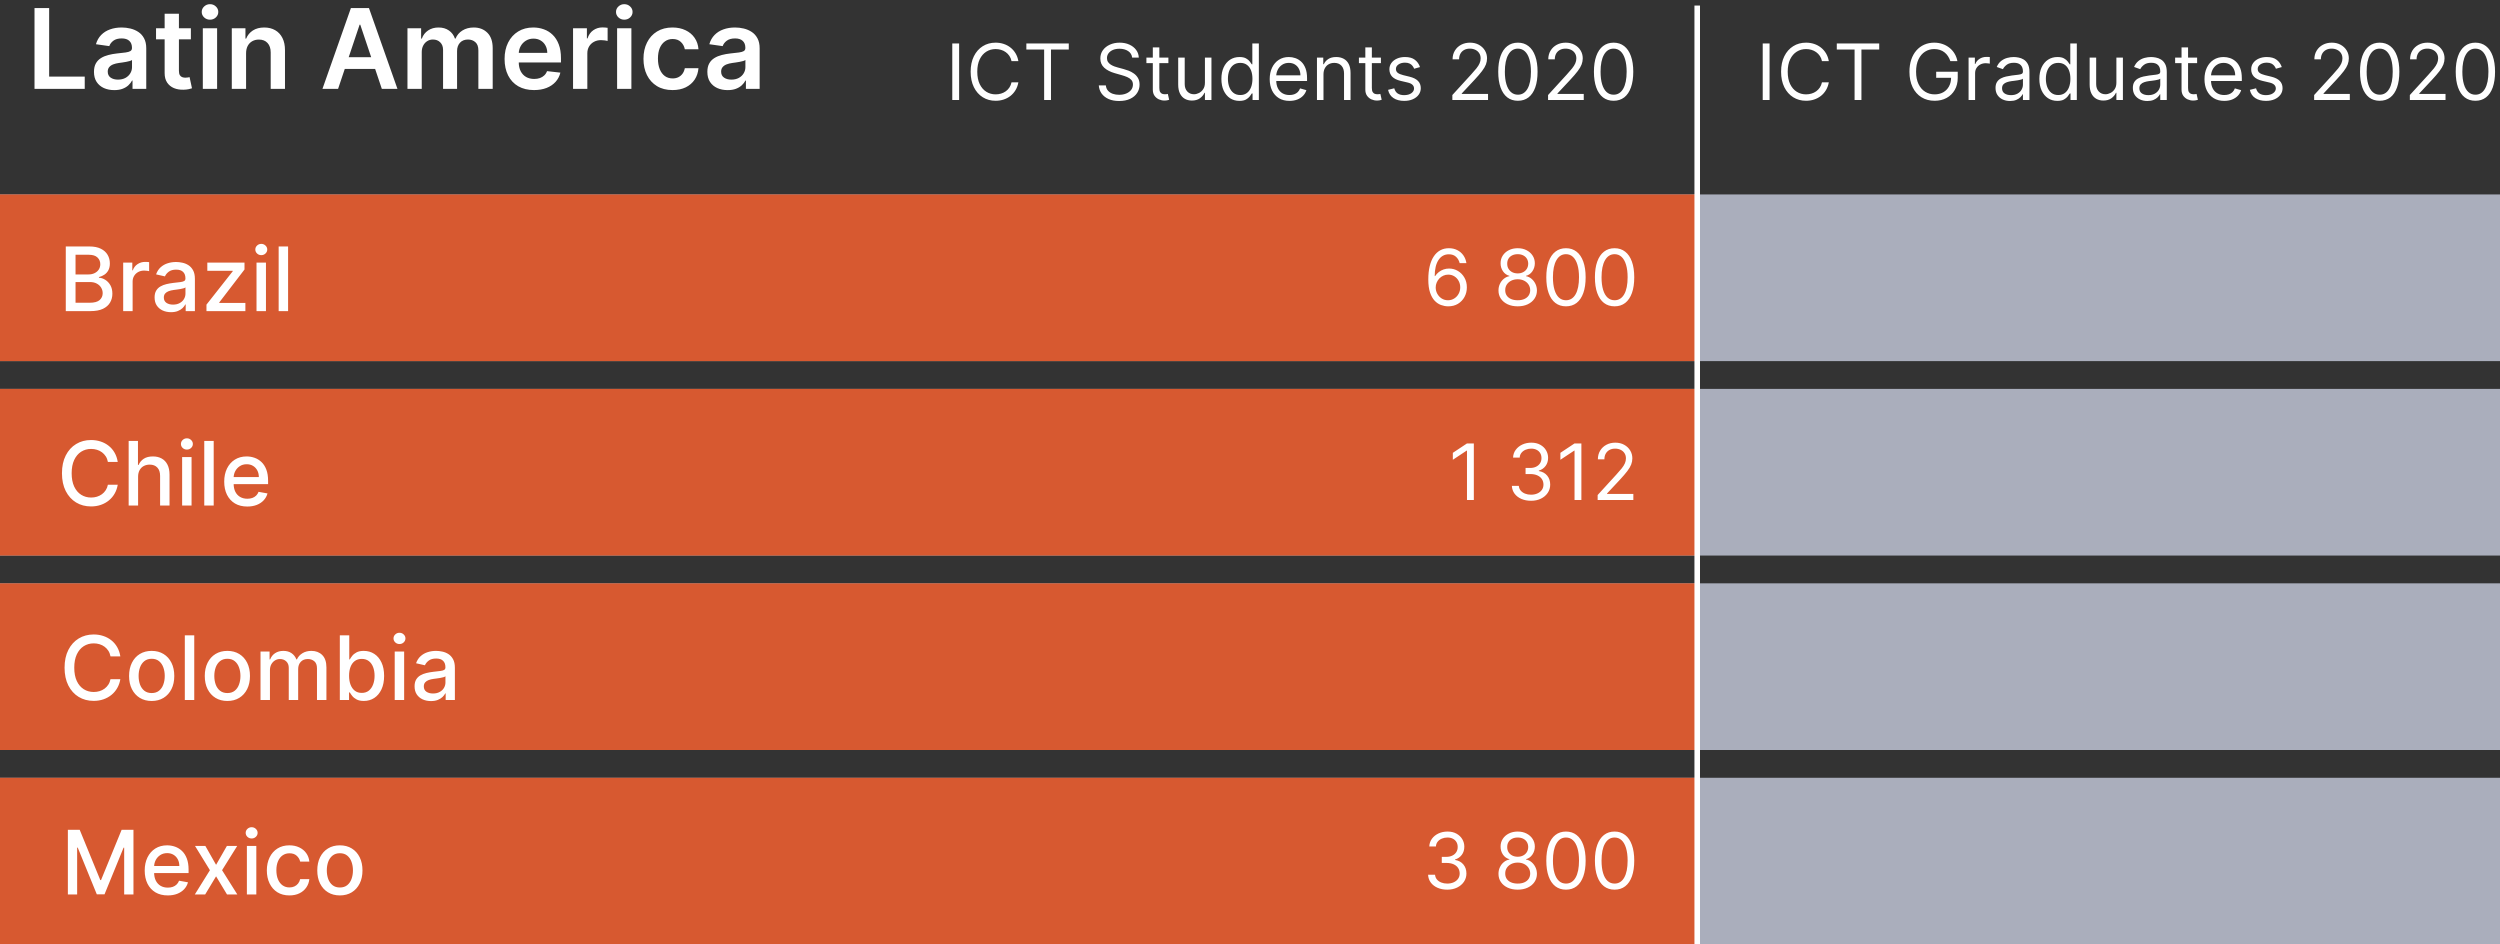
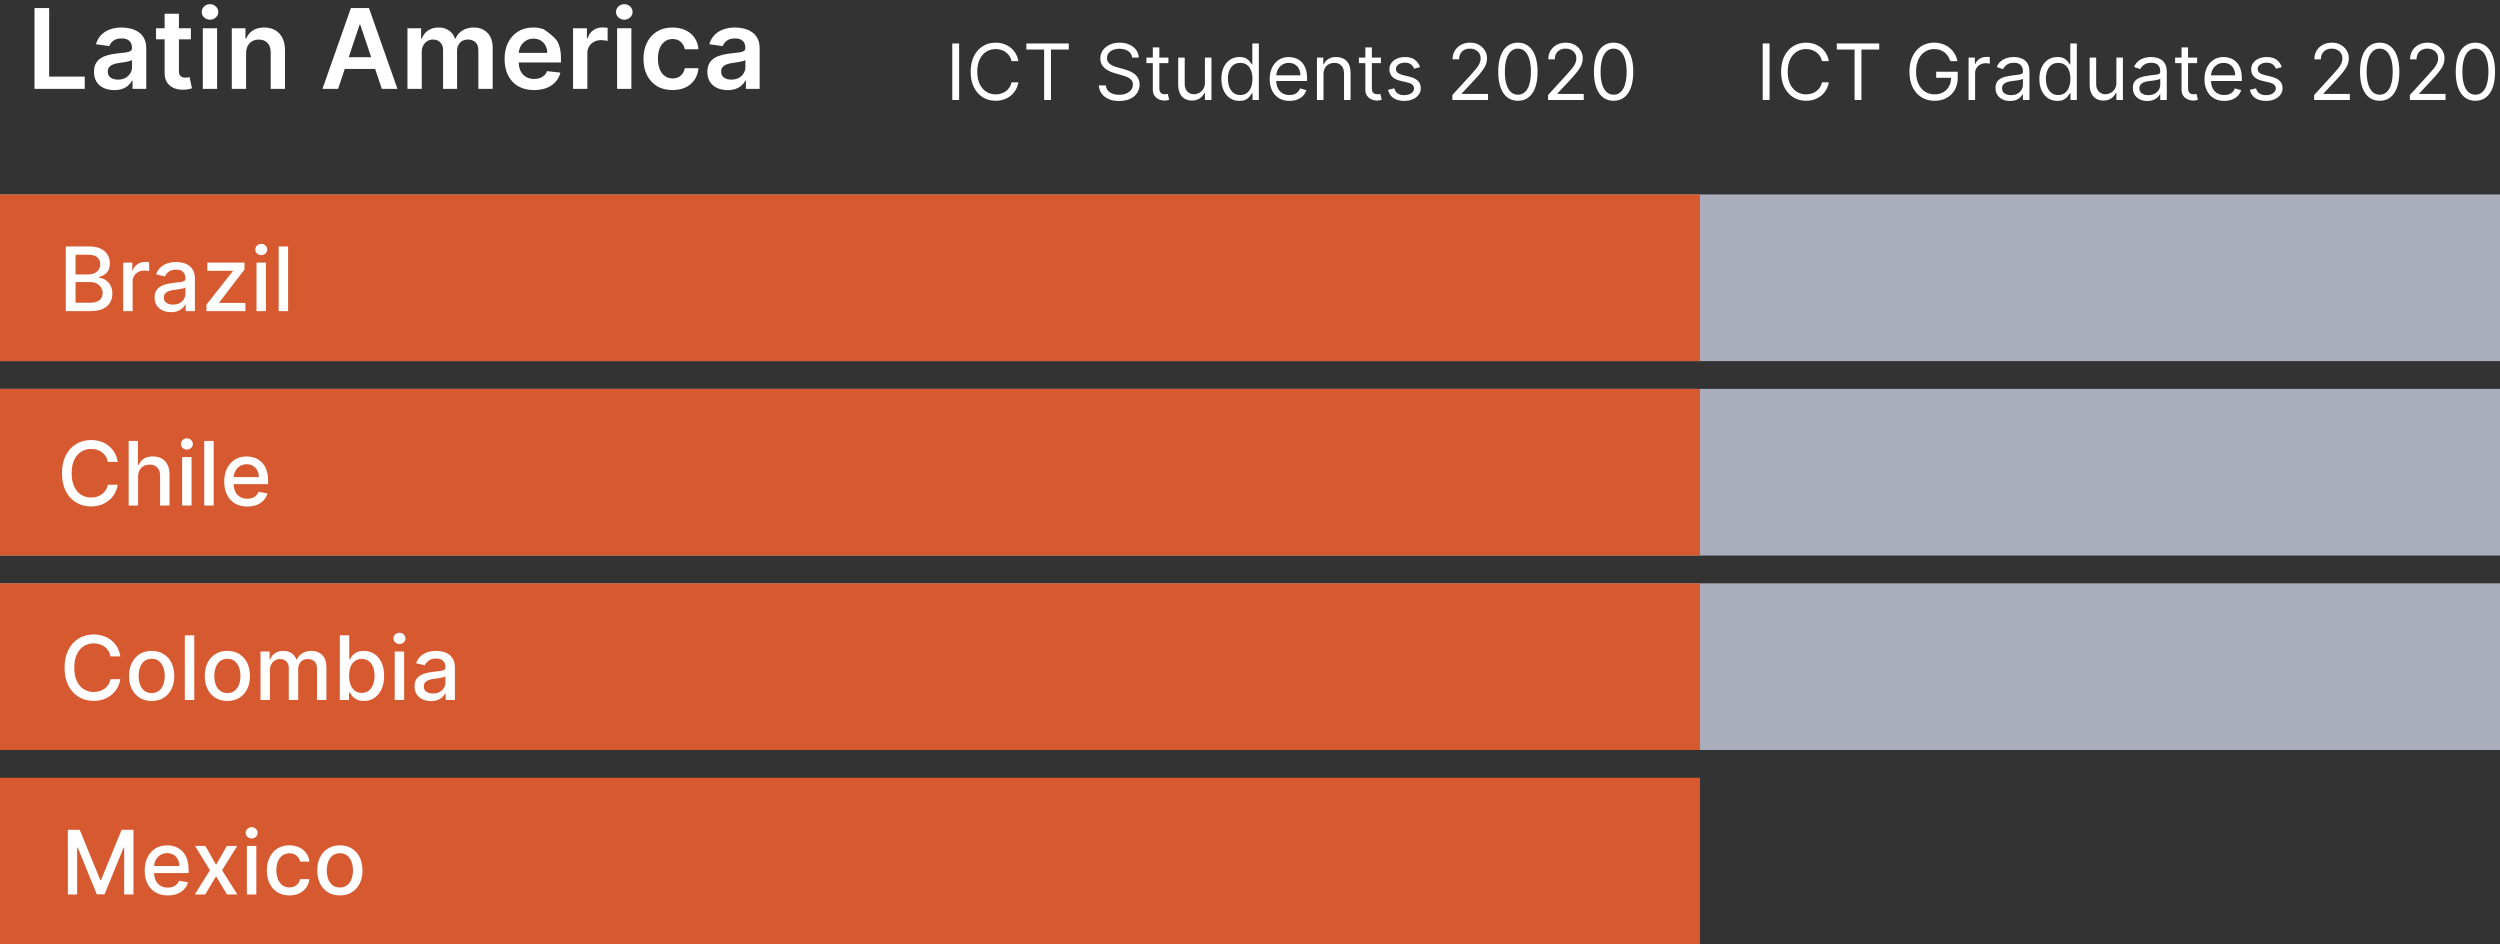
<svg xmlns="http://www.w3.org/2000/svg" width="450" height="170" viewBox="0 0 450 170" fill="none">
  <rect x="0" y="0" width="450" height="170" fill="#333333" stroke="none" />
  <path d="M172.643 7.818V18H171.41V7.818H172.643ZM183.308 11H182.075C182.002 10.645 181.874 10.334 181.692 10.065C181.513 9.797 181.294 9.572 181.036 9.389C180.781 9.204 180.497 9.064 180.186 8.972C179.874 8.879 179.549 8.832 179.211 8.832C178.595 8.832 178.036 8.988 177.536 9.3C177.039 9.611 176.643 10.07 176.348 10.677C176.056 11.283 175.91 12.027 175.91 12.909C175.91 13.791 176.056 14.535 176.348 15.141C176.643 15.748 177.039 16.207 177.536 16.518C178.036 16.83 178.595 16.986 179.211 16.986C179.549 16.986 179.874 16.939 180.186 16.847C180.497 16.754 180.781 16.616 181.036 16.434C181.294 16.248 181.513 16.021 181.692 15.753C181.874 15.481 182.002 15.169 182.075 14.818H183.308C183.215 15.338 183.046 15.804 182.801 16.215C182.556 16.626 182.251 16.976 181.886 17.264C181.522 17.549 181.112 17.766 180.658 17.916C180.207 18.065 179.725 18.139 179.211 18.139C178.343 18.139 177.571 17.927 176.895 17.503C176.218 17.079 175.687 16.475 175.299 15.693C174.911 14.911 174.717 13.983 174.717 12.909C174.717 11.835 174.911 10.907 175.299 10.125C175.687 9.343 176.218 8.74 176.895 8.315C177.571 7.891 178.343 7.679 179.211 7.679C179.725 7.679 180.207 7.754 180.658 7.903C181.112 8.052 181.522 8.271 181.886 8.559C182.251 8.844 182.556 9.192 182.801 9.603C183.046 10.011 183.215 10.476 183.308 11ZM184.744 8.912V7.818H192.38V8.912H189.178V18H187.945V8.912H184.744ZM203.788 10.364C203.729 9.86 203.487 9.469 203.063 9.19C202.638 8.912 202.118 8.773 201.502 8.773C201.051 8.773 200.656 8.846 200.318 8.991C199.984 9.137 199.722 9.338 199.533 9.593C199.347 9.848 199.254 10.138 199.254 10.463C199.254 10.735 199.319 10.969 199.448 11.164C199.581 11.356 199.75 11.517 199.955 11.646C200.161 11.772 200.376 11.877 200.602 11.96C200.827 12.039 201.034 12.104 201.223 12.153L202.257 12.432C202.522 12.501 202.817 12.598 203.142 12.72C203.47 12.843 203.783 13.01 204.082 13.222C204.383 13.431 204.632 13.7 204.828 14.028C205.023 14.356 205.121 14.758 205.121 15.236C205.121 15.786 204.977 16.283 204.688 16.727C204.403 17.171 203.986 17.524 203.435 17.786C202.889 18.048 202.224 18.179 201.442 18.179C200.713 18.179 200.081 18.061 199.548 17.826C199.017 17.591 198.6 17.262 198.295 16.842C197.993 16.421 197.823 15.932 197.783 15.375H199.055C199.089 15.759 199.218 16.078 199.443 16.329C199.672 16.578 199.96 16.764 200.308 16.886C200.66 17.006 201.037 17.065 201.442 17.065C201.912 17.065 202.335 16.989 202.71 16.837C203.084 16.681 203.381 16.465 203.6 16.19C203.818 15.912 203.928 15.587 203.928 15.216C203.928 14.878 203.833 14.603 203.644 14.391C203.455 14.178 203.207 14.006 202.899 13.874C202.59 13.741 202.257 13.625 201.899 13.526L200.646 13.168C199.851 12.939 199.221 12.613 198.757 12.188C198.293 11.764 198.061 11.209 198.061 10.523C198.061 9.953 198.215 9.455 198.524 9.031C198.835 8.604 199.253 8.272 199.776 8.037C200.303 7.798 200.892 7.679 201.541 7.679C202.198 7.679 202.781 7.797 203.291 8.032C203.802 8.264 204.206 8.582 204.504 8.987C204.806 9.391 204.965 9.85 204.982 10.364H203.788ZM210.31 10.364V11.358H206.353V10.364H210.31ZM207.506 8.534H208.679V15.812C208.679 16.144 208.727 16.392 208.823 16.558C208.923 16.721 209.049 16.83 209.201 16.886C209.357 16.939 209.521 16.966 209.693 16.966C209.823 16.966 209.929 16.959 210.012 16.946C210.094 16.93 210.161 16.916 210.21 16.906L210.449 17.96C210.37 17.99 210.259 18.02 210.116 18.05C209.974 18.083 209.793 18.099 209.574 18.099C209.243 18.099 208.918 18.028 208.6 17.886C208.285 17.743 208.023 17.526 207.814 17.234C207.609 16.943 207.506 16.575 207.506 16.131V8.534ZM216.887 14.878V10.364H218.061V18H216.887V16.707H216.808C216.629 17.095 216.35 17.425 215.973 17.697C215.595 17.965 215.117 18.099 214.541 18.099C214.063 18.099 213.639 17.995 213.268 17.786C212.897 17.574 212.605 17.256 212.393 16.832C212.181 16.404 212.075 15.866 212.075 15.216V10.364H213.248V15.136C213.248 15.693 213.404 16.137 213.715 16.469C214.03 16.8 214.431 16.966 214.919 16.966C215.21 16.966 215.507 16.891 215.809 16.742C216.113 16.593 216.369 16.364 216.574 16.056C216.783 15.748 216.887 15.355 216.887 14.878ZM223.093 18.159C222.457 18.159 221.895 17.998 221.408 17.677C220.921 17.352 220.539 16.895 220.264 16.305C219.989 15.711 219.852 15.01 219.852 14.202C219.852 13.4 219.989 12.704 220.264 12.114C220.539 11.524 220.922 11.068 221.413 10.746C221.903 10.425 222.47 10.264 223.113 10.264C223.61 10.264 224.003 10.347 224.291 10.513C224.583 10.675 224.805 10.861 224.957 11.07C225.113 11.275 225.234 11.444 225.32 11.577H225.42V7.818H226.593V18H225.46V16.827H225.32C225.234 16.966 225.112 17.142 224.953 17.354C224.793 17.562 224.566 17.75 224.271 17.916C223.976 18.078 223.584 18.159 223.093 18.159ZM223.252 17.105C223.723 17.105 224.121 16.983 224.445 16.737C224.77 16.489 225.017 16.146 225.186 15.708C225.355 15.267 225.44 14.758 225.44 14.182C225.44 13.612 225.357 13.113 225.191 12.685C225.025 12.255 224.78 11.92 224.455 11.681C224.131 11.439 223.729 11.318 223.252 11.318C222.755 11.318 222.341 11.446 222.009 11.701C221.681 11.953 221.434 12.296 221.269 12.73C221.106 13.161 221.025 13.645 221.025 14.182C221.025 14.725 221.108 15.219 221.274 15.663C221.443 16.104 221.691 16.456 222.019 16.717C222.351 16.976 222.762 17.105 223.252 17.105ZM232.107 18.159C231.371 18.159 230.736 17.997 230.203 17.672C229.672 17.344 229.263 16.886 228.975 16.3C228.689 15.71 228.547 15.024 228.547 14.242C228.547 13.459 228.689 12.77 228.975 12.173C229.263 11.573 229.664 11.106 230.178 10.771C230.695 10.433 231.298 10.264 231.987 10.264C232.385 10.264 232.778 10.331 233.166 10.463C233.553 10.596 233.906 10.811 234.225 11.109C234.543 11.404 234.796 11.796 234.985 12.283C235.174 12.77 235.269 13.37 235.269 14.082V14.579H229.382V13.565H234.075C234.075 13.134 233.989 12.75 233.817 12.412C233.648 12.074 233.406 11.807 233.091 11.611C232.779 11.416 232.412 11.318 231.987 11.318C231.52 11.318 231.116 11.434 230.774 11.666C230.436 11.895 230.176 12.193 229.994 12.561C229.811 12.929 229.72 13.323 229.72 13.744V14.421C229.72 14.997 229.82 15.486 230.019 15.887C230.221 16.285 230.501 16.588 230.859 16.797C231.217 17.002 231.633 17.105 232.107 17.105C232.415 17.105 232.693 17.062 232.942 16.976C233.194 16.886 233.411 16.754 233.593 16.578C233.775 16.399 233.916 16.177 234.016 15.912L235.149 16.23C235.03 16.615 234.829 16.953 234.548 17.244C234.266 17.533 233.918 17.758 233.504 17.921C233.089 18.079 232.624 18.159 232.107 18.159ZM238.227 13.406V18H237.053V10.364H238.187V11.557H238.286C238.465 11.169 238.737 10.857 239.102 10.622C239.466 10.383 239.937 10.264 240.514 10.264C241.031 10.264 241.483 10.37 241.871 10.582C242.259 10.791 242.56 11.109 242.776 11.537C242.991 11.961 243.099 12.498 243.099 13.148V18H241.926V13.227C241.926 12.627 241.77 12.16 241.458 11.825C241.147 11.487 240.719 11.318 240.176 11.318C239.801 11.318 239.466 11.399 239.171 11.562C238.88 11.724 238.649 11.961 238.48 12.273C238.311 12.584 238.227 12.962 238.227 13.406ZM248.564 10.364V11.358H244.606V10.364H248.564ZM245.76 8.534H246.933V15.812C246.933 16.144 246.981 16.392 247.077 16.558C247.177 16.721 247.303 16.83 247.455 16.886C247.611 16.939 247.775 16.966 247.947 16.966C248.077 16.966 248.183 16.959 248.266 16.946C248.348 16.93 248.415 16.916 248.464 16.906L248.703 17.96C248.623 17.99 248.512 18.02 248.37 18.05C248.227 18.083 248.047 18.099 247.828 18.099C247.497 18.099 247.172 18.028 246.854 17.886C246.539 17.743 246.277 17.526 246.068 17.234C245.863 16.943 245.76 16.575 245.76 16.131V8.534ZM255.601 12.074L254.547 12.372C254.481 12.197 254.383 12.026 254.254 11.86C254.128 11.691 253.956 11.552 253.737 11.443C253.518 11.333 253.238 11.278 252.897 11.278C252.429 11.278 252.04 11.386 251.728 11.602C251.42 11.814 251.266 12.084 251.266 12.412C251.266 12.704 251.372 12.934 251.584 13.103C251.796 13.272 252.128 13.413 252.578 13.526L253.712 13.804C254.395 13.97 254.903 14.223 255.238 14.565C255.573 14.903 255.74 15.338 255.74 15.872C255.74 16.31 255.614 16.701 255.362 17.046C255.114 17.39 254.766 17.662 254.318 17.861C253.871 18.06 253.351 18.159 252.757 18.159C251.978 18.159 251.334 17.99 250.823 17.652C250.313 17.314 249.99 16.82 249.854 16.171L250.968 15.892C251.074 16.303 251.274 16.611 251.569 16.817C251.867 17.022 252.257 17.125 252.737 17.125C253.284 17.125 253.719 17.009 254.04 16.777C254.365 16.542 254.527 16.26 254.527 15.932C254.527 15.667 254.434 15.445 254.249 15.266C254.063 15.083 253.778 14.947 253.394 14.858L252.121 14.56C251.422 14.394 250.908 14.137 250.58 13.789C250.255 13.438 250.093 12.999 250.093 12.472C250.093 12.041 250.214 11.66 250.456 11.328C250.701 10.997 251.034 10.736 251.455 10.548C251.879 10.359 252.36 10.264 252.897 10.264C253.652 10.264 254.246 10.43 254.676 10.761C255.111 11.093 255.419 11.53 255.601 12.074ZM261.424 18V17.105L264.785 13.426C265.179 12.995 265.504 12.621 265.759 12.303C266.015 11.981 266.203 11.68 266.326 11.398C266.452 11.113 266.515 10.814 266.515 10.503C266.515 10.145 266.429 9.835 266.256 9.573C266.087 9.311 265.855 9.109 265.56 8.967C265.265 8.824 264.934 8.753 264.566 8.753C264.175 8.753 263.834 8.834 263.542 8.996C263.254 9.156 263.03 9.379 262.871 9.668C262.715 9.956 262.637 10.294 262.637 10.682H261.464C261.464 10.085 261.601 9.562 261.877 9.111C262.152 8.66 262.526 8.309 263 8.057C263.477 7.805 264.013 7.679 264.606 7.679C265.203 7.679 265.731 7.805 266.192 8.057C266.653 8.309 267.014 8.648 267.276 9.076C267.537 9.504 267.668 9.979 267.668 10.503C267.668 10.877 267.6 11.244 267.465 11.602C267.332 11.956 267.1 12.352 266.769 12.79C266.44 13.224 265.985 13.754 265.401 14.381L263.114 16.827V16.906H267.847V18H261.424ZM273.222 18.139C272.473 18.139 271.835 17.935 271.308 17.528C270.781 17.117 270.378 16.522 270.1 15.743C269.821 14.961 269.682 14.016 269.682 12.909C269.682 11.809 269.821 10.869 270.1 10.09C270.381 9.308 270.786 8.711 271.313 8.3C271.843 7.886 272.479 7.679 273.222 7.679C273.964 7.679 274.599 7.886 275.126 8.3C275.656 8.711 276.06 9.308 276.339 10.09C276.621 10.869 276.761 11.809 276.761 12.909C276.761 14.016 276.622 14.961 276.344 15.743C276.065 16.522 275.663 17.117 275.136 17.528C274.609 17.935 273.971 18.139 273.222 18.139ZM273.222 17.046C273.964 17.046 274.541 16.688 274.952 15.972C275.363 15.256 275.568 14.235 275.568 12.909C275.568 12.027 275.474 11.277 275.285 10.657C275.099 10.037 274.831 9.565 274.479 9.24C274.131 8.915 273.712 8.753 273.222 8.753C272.486 8.753 271.911 9.116 271.497 9.842C271.082 10.564 270.875 11.587 270.875 12.909C270.875 13.791 270.968 14.54 271.153 15.156C271.339 15.773 271.606 16.242 271.954 16.563C272.305 16.885 272.728 17.046 273.222 17.046ZM278.651 18V17.105L282.011 13.426C282.406 12.995 282.731 12.621 282.986 12.303C283.241 11.981 283.43 11.68 283.553 11.398C283.679 11.113 283.742 10.814 283.742 10.503C283.742 10.145 283.655 9.835 283.483 9.573C283.314 9.311 283.082 9.109 282.787 8.967C282.492 8.824 282.161 8.753 281.793 8.753C281.402 8.753 281.06 8.834 280.769 8.996C280.48 9.156 280.256 9.379 280.097 9.668C279.942 9.956 279.864 10.294 279.864 10.682H278.69C278.69 10.085 278.828 9.562 279.103 9.111C279.378 8.66 279.753 8.309 280.227 8.057C280.704 7.805 281.239 7.679 281.832 7.679C282.429 7.679 282.958 7.805 283.418 8.057C283.879 8.309 284.24 8.648 284.502 9.076C284.764 9.504 284.895 9.979 284.895 10.503C284.895 10.877 284.827 11.244 284.691 11.602C284.559 11.956 284.327 12.352 283.995 12.79C283.667 13.224 283.211 13.754 282.628 14.381L280.341 16.827V16.906H285.074V18H278.651ZM290.448 18.139C289.699 18.139 289.061 17.935 288.534 17.528C288.007 17.117 287.604 16.522 287.326 15.743C287.048 14.961 286.908 14.016 286.908 12.909C286.908 11.809 287.048 10.869 287.326 10.09C287.608 9.308 288.012 8.711 288.539 8.3C289.069 7.886 289.706 7.679 290.448 7.679C291.191 7.679 291.825 7.886 292.352 8.3C292.883 8.711 293.287 9.308 293.565 10.09C293.847 10.869 293.988 11.809 293.988 12.909C293.988 14.016 293.849 14.961 293.57 15.743C293.292 16.522 292.889 17.117 292.362 17.528C291.835 17.935 291.197 18.139 290.448 18.139ZM290.448 17.046C291.191 17.046 291.767 16.688 292.178 15.972C292.589 15.256 292.795 14.235 292.795 12.909C292.795 12.027 292.7 11.277 292.511 10.657C292.326 10.037 292.057 9.565 291.706 9.24C291.358 8.915 290.939 8.753 290.448 8.753C289.712 8.753 289.137 9.116 288.723 9.842C288.309 10.564 288.102 11.587 288.102 12.909C288.102 13.791 288.194 14.54 288.38 15.156C288.566 15.773 288.832 16.242 289.18 16.563C289.532 16.885 289.954 17.046 290.448 17.046Z" fill="white" />
  <path d="M318.522 7.818V18H317.289V7.818H318.522ZM329.187 11H327.954C327.881 10.645 327.753 10.334 327.571 10.065C327.392 9.797 327.173 9.572 326.915 9.389C326.66 9.204 326.376 9.064 326.065 8.972C325.753 8.879 325.428 8.832 325.09 8.832C324.474 8.832 323.915 8.988 323.415 9.3C322.918 9.611 322.522 10.07 322.227 10.677C321.935 11.283 321.789 12.027 321.789 12.909C321.789 13.791 321.935 14.535 322.227 15.141C322.522 15.748 322.918 16.207 323.415 16.518C323.915 16.83 324.474 16.986 325.09 16.986C325.428 16.986 325.753 16.939 326.065 16.847C326.376 16.754 326.66 16.616 326.915 16.434C327.173 16.248 327.392 16.021 327.571 15.753C327.753 15.481 327.881 15.169 327.954 14.818H329.187C329.094 15.338 328.925 15.804 328.68 16.215C328.435 16.626 328.13 16.976 327.765 17.264C327.4 17.549 326.991 17.766 326.537 17.916C326.086 18.065 325.604 18.139 325.09 18.139C324.222 18.139 323.45 17.927 322.774 17.503C322.097 17.079 321.565 16.475 321.178 15.693C320.79 14.911 320.596 13.983 320.596 12.909C320.596 11.835 320.79 10.907 321.178 10.125C321.565 9.343 322.097 8.74 322.774 8.315C323.45 7.891 324.222 7.679 325.09 7.679C325.604 7.679 326.086 7.754 326.537 7.903C326.991 8.052 327.4 8.271 327.765 8.559C328.13 8.844 328.435 9.192 328.68 9.603C328.925 10.011 329.094 10.476 329.187 11ZM330.622 8.912V7.818H338.259V8.912H335.057V18H333.824V8.912H330.622ZM351.059 11C350.95 10.665 350.806 10.365 350.627 10.1C350.451 9.832 350.241 9.603 349.995 9.414C349.754 9.225 349.478 9.081 349.17 8.982C348.862 8.882 348.524 8.832 348.156 8.832C347.553 8.832 347.004 8.988 346.51 9.3C346.017 9.611 345.624 10.07 345.332 10.677C345.04 11.283 344.895 12.027 344.895 12.909C344.895 13.791 345.042 14.535 345.337 15.141C345.632 15.748 346.031 16.207 346.535 16.518C347.039 16.83 347.606 16.986 348.236 16.986C348.819 16.986 349.333 16.861 349.777 16.613C350.224 16.361 350.572 16.006 350.821 15.549C351.073 15.088 351.199 14.546 351.199 13.923L351.576 14.003H348.514V12.909H352.392V14.003C352.392 14.841 352.213 15.57 351.855 16.19C351.5 16.81 351.01 17.291 350.383 17.632C349.76 17.97 349.044 18.139 348.236 18.139C347.334 18.139 346.542 17.927 345.859 17.503C345.18 17.079 344.649 16.475 344.268 15.693C343.89 14.911 343.701 13.983 343.701 12.909C343.701 12.104 343.809 11.38 344.025 10.736C344.243 10.09 344.552 9.54 344.949 9.086C345.347 8.632 345.818 8.284 346.361 8.042C346.905 7.8 347.503 7.679 348.156 7.679C348.693 7.679 349.193 7.76 349.657 7.923C350.125 8.082 350.541 8.309 350.905 8.604C351.273 8.895 351.58 9.245 351.825 9.653C352.07 10.057 352.239 10.506 352.332 11H351.059ZM354.344 18V10.364H355.478V11.517H355.557C355.697 11.139 355.949 10.833 356.313 10.597C356.678 10.362 357.089 10.244 357.546 10.244C357.632 10.244 357.74 10.246 357.869 10.249C357.998 10.253 358.096 10.258 358.163 10.264V11.457C358.123 11.447 358.032 11.432 357.889 11.413C357.75 11.389 357.602 11.378 357.447 11.378C357.075 11.378 356.744 11.456 356.452 11.611C356.164 11.764 355.935 11.976 355.766 12.248C355.601 12.516 355.518 12.823 355.518 13.168V18H354.344ZM361.801 18.179C361.317 18.179 360.877 18.088 360.483 17.905C360.089 17.72 359.775 17.453 359.543 17.105C359.311 16.754 359.195 16.329 359.195 15.832C359.195 15.395 359.282 15.04 359.454 14.768C359.626 14.493 359.857 14.278 360.145 14.122C360.433 13.966 360.752 13.85 361.1 13.774C361.451 13.695 361.804 13.632 362.158 13.585C362.622 13.526 362.999 13.481 363.287 13.451C363.579 13.418 363.791 13.363 363.923 13.287C364.059 13.211 364.127 13.078 364.127 12.889V12.849C364.127 12.359 363.993 11.978 363.725 11.706C363.459 11.434 363.057 11.298 362.516 11.298C361.956 11.298 361.517 11.421 361.199 11.666C360.881 11.912 360.657 12.173 360.528 12.452L359.414 12.054C359.613 11.59 359.878 11.229 360.21 10.97C360.544 10.708 360.909 10.526 361.303 10.423C361.701 10.317 362.092 10.264 362.477 10.264C362.722 10.264 363.004 10.294 363.322 10.354C363.643 10.41 363.953 10.528 364.252 10.707C364.553 10.886 364.803 11.156 365.002 11.517C365.201 11.878 365.301 12.362 365.301 12.969V18H364.127V16.966H364.068C363.988 17.132 363.855 17.309 363.67 17.498C363.484 17.687 363.237 17.848 362.929 17.98C362.621 18.113 362.245 18.179 361.801 18.179ZM361.979 17.125C362.444 17.125 362.835 17.034 363.153 16.852C363.474 16.669 363.716 16.434 363.879 16.146C364.044 15.857 364.127 15.554 364.127 15.236V14.162C364.078 14.222 363.968 14.276 363.799 14.326C363.633 14.372 363.441 14.414 363.222 14.45C363.007 14.483 362.796 14.513 362.591 14.54C362.389 14.563 362.225 14.583 362.099 14.599C361.794 14.639 361.509 14.704 361.244 14.793C360.982 14.88 360.77 15.01 360.607 15.186C360.448 15.358 360.369 15.594 360.369 15.892C360.369 16.3 360.52 16.608 360.821 16.817C361.126 17.022 361.512 17.125 361.979 17.125ZM370.326 18.159C369.689 18.159 369.127 17.998 368.64 17.677C368.153 17.352 367.772 16.895 367.497 16.305C367.222 15.711 367.084 15.01 367.084 14.202C367.084 13.4 367.222 12.704 367.497 12.114C367.772 11.524 368.155 11.068 368.645 10.746C369.136 10.425 369.702 10.264 370.345 10.264C370.843 10.264 371.235 10.347 371.524 10.513C371.815 10.675 372.037 10.861 372.19 11.07C372.346 11.275 372.467 11.444 372.553 11.577H372.652V7.818H373.826V18H372.692V16.827H372.553C372.467 16.966 372.344 17.142 372.185 17.354C372.026 17.562 371.799 17.75 371.504 17.916C371.209 18.078 370.816 18.159 370.326 18.159ZM370.485 17.105C370.955 17.105 371.353 16.983 371.678 16.737C372.003 16.489 372.25 16.146 372.419 15.708C372.588 15.267 372.672 14.758 372.672 14.182C372.672 13.612 372.589 13.113 372.424 12.685C372.258 12.255 372.013 11.92 371.688 11.681C371.363 11.439 370.962 11.318 370.485 11.318C369.987 11.318 369.573 11.446 369.242 11.701C368.914 11.953 368.667 12.296 368.501 12.73C368.339 13.161 368.257 13.645 368.257 14.182C368.257 14.725 368.34 15.219 368.506 15.663C368.675 16.104 368.924 16.456 369.252 16.717C369.583 16.976 369.994 17.105 370.485 17.105ZM380.95 14.878V10.364H382.123V18H380.95V16.707H380.87C380.691 17.095 380.413 17.425 380.035 17.697C379.657 17.965 379.18 18.099 378.603 18.099C378.126 18.099 377.702 17.995 377.331 17.786C376.959 17.574 376.668 17.256 376.456 16.832C376.243 16.404 376.137 15.866 376.137 15.216V10.364H377.311V15.136C377.311 15.693 377.466 16.137 377.778 16.469C378.093 16.8 378.494 16.966 378.981 16.966C379.273 16.966 379.569 16.891 379.871 16.742C380.176 16.593 380.431 16.364 380.637 16.056C380.845 15.748 380.95 15.355 380.95 14.878ZM386.519 18.179C386.035 18.179 385.596 18.088 385.202 17.905C384.807 17.72 384.494 17.453 384.262 17.105C384.03 16.754 383.914 16.329 383.914 15.832C383.914 15.395 384 15.04 384.173 14.768C384.345 14.493 384.575 14.278 384.864 14.122C385.152 13.966 385.47 13.85 385.818 13.774C386.17 13.695 386.523 13.632 386.877 13.585C387.341 13.526 387.717 13.481 388.006 13.451C388.297 13.418 388.51 13.363 388.642 13.287C388.778 13.211 388.846 13.078 388.846 12.889V12.849C388.846 12.359 388.712 11.978 388.443 11.706C388.178 11.434 387.775 11.298 387.235 11.298C386.675 11.298 386.236 11.421 385.918 11.666C385.6 11.912 385.376 12.173 385.247 12.452L384.133 12.054C384.332 11.59 384.597 11.229 384.928 10.97C385.263 10.708 385.628 10.526 386.022 10.423C386.42 10.317 386.811 10.264 387.195 10.264C387.441 10.264 387.722 10.294 388.041 10.354C388.362 10.41 388.672 10.528 388.97 10.707C389.272 10.886 389.522 11.156 389.721 11.517C389.92 11.878 390.019 12.362 390.019 12.969V18H388.846V16.966H388.786C388.707 17.132 388.574 17.309 388.389 17.498C388.203 17.687 387.956 17.848 387.648 17.98C387.34 18.113 386.963 18.179 386.519 18.179ZM386.698 17.125C387.162 17.125 387.553 17.034 387.872 16.852C388.193 16.669 388.435 16.434 388.597 16.146C388.763 15.857 388.846 15.554 388.846 15.236V14.162C388.796 14.222 388.687 14.276 388.518 14.326C388.352 14.372 388.16 14.414 387.941 14.45C387.726 14.483 387.515 14.513 387.31 14.54C387.108 14.563 386.944 14.583 386.818 14.599C386.513 14.639 386.228 14.704 385.962 14.793C385.701 14.88 385.488 15.01 385.326 15.186C385.167 15.358 385.087 15.594 385.087 15.892C385.087 16.3 385.238 16.608 385.54 16.817C385.845 17.022 386.231 17.125 386.698 17.125ZM395.482 10.364V11.358H391.524V10.364H395.482ZM392.678 8.534H393.851V15.812C393.851 16.144 393.899 16.392 393.995 16.558C394.095 16.721 394.221 16.83 394.373 16.886C394.529 16.939 394.693 16.966 394.865 16.966C394.995 16.966 395.101 16.959 395.184 16.946C395.266 16.93 395.333 16.916 395.382 16.906L395.621 17.96C395.541 17.99 395.43 18.02 395.288 18.05C395.145 18.083 394.965 18.099 394.746 18.099C394.415 18.099 394.09 18.028 393.772 17.886C393.457 17.743 393.195 17.526 392.986 17.234C392.781 16.943 392.678 16.575 392.678 16.131V8.534ZM400.366 18.159C399.631 18.159 398.996 17.997 398.462 17.672C397.932 17.344 397.523 16.886 397.234 16.3C396.949 15.71 396.807 15.024 396.807 14.242C396.807 13.459 396.949 12.77 397.234 12.173C397.523 11.573 397.924 11.106 398.437 10.771C398.954 10.433 399.558 10.264 400.247 10.264C400.645 10.264 401.038 10.331 401.425 10.463C401.813 10.596 402.166 10.811 402.484 11.109C402.802 11.404 403.056 11.796 403.245 12.283C403.434 12.77 403.528 13.37 403.528 14.082V14.579H397.642V13.565H402.335C402.335 13.134 402.249 12.75 402.077 12.412C401.908 12.074 401.666 11.807 401.351 11.611C401.039 11.416 400.671 11.318 400.247 11.318C399.78 11.318 399.375 11.434 399.034 11.666C398.696 11.895 398.436 12.193 398.253 12.561C398.071 12.929 397.98 13.323 397.98 13.744V14.421C397.98 14.997 398.079 15.486 398.278 15.887C398.48 16.285 398.761 16.588 399.119 16.797C399.476 17.002 399.892 17.105 400.366 17.105C400.675 17.105 400.953 17.062 401.202 16.976C401.454 16.886 401.671 16.754 401.853 16.578C402.035 16.399 402.176 16.177 402.275 15.912L403.409 16.23C403.29 16.615 403.089 16.953 402.807 17.244C402.526 17.533 402.178 17.758 401.763 17.921C401.349 18.079 400.883 18.159 400.366 18.159ZM410.722 12.074L409.668 12.372C409.602 12.197 409.504 12.026 409.375 11.86C409.249 11.691 409.077 11.552 408.858 11.443C408.639 11.333 408.359 11.278 408.018 11.278C407.55 11.278 407.161 11.386 406.849 11.602C406.541 11.814 406.387 12.084 406.387 12.412C406.387 12.704 406.493 12.934 406.705 13.103C406.917 13.272 407.249 13.413 407.699 13.526L408.833 13.804C409.516 13.97 410.025 14.223 410.359 14.565C410.694 14.903 410.861 15.338 410.861 15.872C410.861 16.31 410.735 16.701 410.484 17.046C410.235 17.39 409.887 17.662 409.44 17.861C408.992 18.06 408.472 18.159 407.878 18.159C407.1 18.159 406.455 17.99 405.945 17.652C405.434 17.314 405.111 16.82 404.975 16.171L406.089 15.892C406.195 16.303 406.395 16.611 406.69 16.817C406.989 17.022 407.378 17.125 407.859 17.125C408.405 17.125 408.84 17.009 409.161 16.777C409.486 16.542 409.648 16.26 409.648 15.932C409.648 15.667 409.556 15.445 409.37 15.266C409.184 15.083 408.899 14.947 408.515 14.858L407.242 14.56C406.543 14.394 406.029 14.137 405.701 13.789C405.376 13.438 405.214 12.999 405.214 12.472C405.214 12.041 405.335 11.66 405.577 11.328C405.822 10.997 406.155 10.736 406.576 10.548C407 10.359 407.481 10.264 408.018 10.264C408.773 10.264 409.367 10.43 409.797 10.761C410.232 11.093 410.54 11.53 410.722 12.074ZM416.545 18V17.105L419.906 13.426C420.3 12.995 420.625 12.621 420.88 12.303C421.136 11.981 421.325 11.68 421.447 11.398C421.573 11.113 421.636 10.814 421.636 10.503C421.636 10.145 421.55 9.835 421.378 9.573C421.209 9.311 420.977 9.109 420.682 8.967C420.387 8.824 420.055 8.753 419.687 8.753C419.296 8.753 418.955 8.834 418.663 8.996C418.375 9.156 418.151 9.379 417.992 9.668C417.836 9.956 417.758 10.294 417.758 10.682H416.585C416.585 10.085 416.723 9.562 416.998 9.111C417.273 8.66 417.647 8.309 418.121 8.057C418.598 7.805 419.134 7.679 419.727 7.679C420.324 7.679 420.852 7.805 421.313 8.057C421.774 8.309 422.135 8.648 422.397 9.076C422.659 9.504 422.79 9.979 422.79 10.503C422.79 10.877 422.722 11.244 422.586 11.602C422.453 11.956 422.221 12.352 421.89 12.79C421.562 13.224 421.106 13.754 420.522 14.381L418.236 16.827V16.906H422.968V18H416.545ZM428.343 18.139C427.594 18.139 426.956 17.935 426.429 17.528C425.902 17.117 425.499 16.522 425.221 15.743C424.942 14.961 424.803 14.016 424.803 12.909C424.803 11.809 424.942 10.869 425.221 10.09C425.502 9.308 425.907 8.711 426.434 8.3C426.964 7.886 427.6 7.679 428.343 7.679C429.085 7.679 429.72 7.886 430.247 8.3C430.777 8.711 431.182 9.308 431.46 10.09C431.742 10.869 431.883 11.809 431.883 12.909C431.883 14.016 431.743 14.961 431.465 15.743C431.187 16.522 430.784 17.117 430.257 17.528C429.73 17.935 429.092 18.139 428.343 18.139ZM428.343 17.046C429.085 17.046 429.662 16.688 430.073 15.972C430.484 15.256 430.689 14.235 430.689 12.909C430.689 12.027 430.595 11.277 430.406 10.657C430.22 10.037 429.952 9.565 429.601 9.24C429.253 8.915 428.833 8.753 428.343 8.753C427.607 8.753 427.032 9.116 426.618 9.842C426.203 10.564 425.996 11.587 425.996 12.909C425.996 13.791 426.089 14.54 426.275 15.156C426.46 15.773 426.727 16.242 427.075 16.563C427.426 16.885 427.849 17.046 428.343 17.046ZM433.772 18V17.105L437.133 13.426C437.527 12.995 437.852 12.621 438.107 12.303C438.362 11.981 438.551 11.68 438.674 11.398C438.8 11.113 438.863 10.814 438.863 10.503C438.863 10.145 438.776 9.835 438.604 9.573C438.435 9.311 438.203 9.109 437.908 8.967C437.613 8.824 437.282 8.753 436.914 8.753C436.523 8.753 436.181 8.834 435.89 8.996C435.601 9.156 435.378 9.379 435.218 9.668C435.063 9.956 434.985 10.294 434.985 10.682H433.812C433.812 10.085 433.949 9.562 434.224 9.111C434.499 8.66 434.874 8.309 435.348 8.057C435.825 7.805 436.36 7.679 436.954 7.679C437.55 7.679 438.079 7.805 438.54 8.057C439 8.309 439.361 8.648 439.623 9.076C439.885 9.504 440.016 9.979 440.016 10.503C440.016 10.877 439.948 11.244 439.812 11.602C439.68 11.956 439.448 12.352 439.116 12.79C438.788 13.224 438.332 13.754 437.749 14.381L435.462 16.827V16.906H440.195V18H433.772ZM445.569 18.139C444.82 18.139 444.182 17.935 443.655 17.528C443.128 17.117 442.726 16.522 442.447 15.743C442.169 14.961 442.03 14.016 442.03 12.909C442.03 11.809 442.169 10.869 442.447 10.09C442.729 9.308 443.133 8.711 443.66 8.3C444.191 7.886 444.827 7.679 445.569 7.679C446.312 7.679 446.946 7.886 447.473 8.3C448.004 8.711 448.408 9.308 448.687 10.09C448.968 10.869 449.109 11.809 449.109 12.909C449.109 14.016 448.97 14.961 448.691 15.743C448.413 16.522 448.01 17.117 447.483 17.528C446.956 17.935 446.318 18.139 445.569 18.139ZM445.569 17.046C446.312 17.046 446.888 16.688 447.299 15.972C447.71 15.256 447.916 14.235 447.916 12.909C447.916 12.027 447.821 11.277 447.633 10.657C447.447 10.037 447.178 9.565 446.827 9.24C446.479 8.915 446.06 8.753 445.569 8.753C444.834 8.753 444.258 9.116 443.844 9.842C443.43 10.564 443.223 11.587 443.223 12.909C443.223 13.791 443.316 14.54 443.501 15.156C443.687 15.773 443.954 16.242 444.302 16.563C444.653 16.885 445.075 17.046 445.569 17.046Z" fill="white" />
  <rect y="35" width="450" height="30" fill="#AAAEBC" />
  <rect y="35" width="306" height="30" fill="#D75930" />
-   <path d="M260.634 55.139C260.216 55.133 259.799 55.053 259.381 54.901C258.963 54.748 258.582 54.491 258.238 54.13C257.893 53.765 257.616 53.273 257.407 52.653C257.199 52.03 257.094 51.248 257.094 50.307C257.094 49.405 257.179 48.606 257.348 47.91C257.517 47.211 257.762 46.623 258.083 46.146C258.405 45.665 258.793 45.3 259.247 45.052C259.704 44.803 260.22 44.679 260.793 44.679C261.363 44.679 261.87 44.793 262.314 45.022C262.762 45.247 263.126 45.562 263.408 45.967C263.69 46.371 263.872 46.837 263.955 47.364H262.742C262.629 46.906 262.41 46.527 262.086 46.225C261.761 45.923 261.33 45.773 260.793 45.773C260.004 45.773 259.383 46.116 258.929 46.802C258.478 47.488 258.251 48.451 258.248 49.69H258.327C258.513 49.409 258.733 49.168 258.988 48.969C259.247 48.767 259.532 48.611 259.843 48.502C260.155 48.393 260.485 48.338 260.833 48.338C261.416 48.338 261.95 48.484 262.434 48.776C262.917 49.064 263.305 49.463 263.597 49.974C263.889 50.481 264.034 51.062 264.034 51.719C264.034 52.349 263.894 52.925 263.612 53.449C263.33 53.969 262.934 54.383 262.424 54.692C261.917 54.997 261.32 55.146 260.634 55.139ZM260.634 54.045C261.051 54.045 261.426 53.941 261.757 53.732C262.092 53.523 262.356 53.243 262.548 52.892C262.743 52.541 262.841 52.15 262.841 51.719C262.841 51.298 262.747 50.915 262.558 50.57C262.372 50.222 262.115 49.946 261.787 49.74C261.462 49.535 261.091 49.432 260.674 49.432C260.359 49.432 260.065 49.495 259.794 49.621C259.522 49.743 259.283 49.912 259.078 50.128C258.876 50.343 258.717 50.59 258.6 50.869C258.484 51.144 258.426 51.434 258.426 51.739C258.426 52.143 258.521 52.521 258.71 52.872C258.902 53.224 259.164 53.507 259.495 53.722C259.83 53.938 260.21 54.045 260.634 54.045ZM273.188 55.139C272.506 55.139 271.902 55.018 271.379 54.776C270.858 54.531 270.452 54.195 270.161 53.767C269.869 53.336 269.725 52.846 269.728 52.295C269.725 51.865 269.809 51.467 269.982 51.102C270.154 50.734 270.389 50.428 270.688 50.182C270.989 49.934 271.326 49.776 271.697 49.71V49.651C271.21 49.525 270.822 49.251 270.534 48.83C270.245 48.406 270.103 47.924 270.106 47.383C270.103 46.867 270.234 46.404 270.499 45.996C270.764 45.589 271.128 45.267 271.593 45.032C272.06 44.797 272.592 44.679 273.188 44.679C273.778 44.679 274.305 44.797 274.769 45.032C275.233 45.267 275.598 45.589 275.863 45.996C276.132 46.404 276.267 46.867 276.271 47.383C276.267 47.924 276.12 48.406 275.828 48.83C275.54 49.251 275.157 49.525 274.68 49.651V49.71C275.048 49.776 275.379 49.934 275.674 50.182C275.969 50.428 276.204 50.734 276.38 51.102C276.556 51.467 276.645 51.865 276.649 52.295C276.645 52.846 276.496 53.336 276.201 53.767C275.91 54.195 275.503 54.531 274.983 54.776C274.466 55.018 273.868 55.139 273.188 55.139ZM273.188 54.045C273.649 54.045 274.047 53.971 274.382 53.822C274.716 53.673 274.975 53.462 275.157 53.19C275.339 52.919 275.432 52.6 275.436 52.236C275.432 51.851 275.333 51.512 275.137 51.217C274.942 50.922 274.675 50.69 274.337 50.521C274.002 50.352 273.619 50.267 273.188 50.267C272.754 50.267 272.366 50.352 272.025 50.521C271.687 50.69 271.42 50.922 271.225 51.217C271.032 51.512 270.938 51.851 270.941 52.236C270.938 52.6 271.026 52.919 271.205 53.19C271.387 53.462 271.647 53.673 271.985 53.822C272.323 53.971 272.724 54.045 273.188 54.045ZM273.188 49.213C273.553 49.213 273.876 49.14 274.158 48.994C274.443 48.849 274.667 48.645 274.829 48.383C274.991 48.121 275.074 47.814 275.078 47.463C275.074 47.118 274.993 46.818 274.834 46.563C274.675 46.305 274.454 46.106 274.173 45.967C273.891 45.824 273.563 45.753 273.188 45.753C272.807 45.753 272.474 45.824 272.189 45.967C271.904 46.106 271.684 46.305 271.528 46.563C271.372 46.818 271.296 47.118 271.299 47.463C271.296 47.814 271.374 48.121 271.533 48.383C271.695 48.645 271.919 48.849 272.204 48.994C272.489 49.14 272.817 49.213 273.188 49.213ZM281.875 55.139C281.126 55.139 280.488 54.935 279.961 54.528C279.434 54.117 279.031 53.522 278.753 52.743C278.474 51.961 278.335 51.016 278.335 49.909C278.335 48.809 278.474 47.869 278.753 47.09C279.035 46.308 279.439 45.711 279.966 45.3C280.496 44.886 281.133 44.679 281.875 44.679C282.617 44.679 283.252 44.886 283.779 45.3C284.309 45.711 284.714 46.308 284.992 47.09C285.274 47.869 285.415 48.809 285.415 49.909C285.415 51.016 285.276 51.961 284.997 52.743C284.719 53.522 284.316 54.117 283.789 54.528C283.262 54.935 282.624 55.139 281.875 55.139ZM281.875 54.045C282.617 54.045 283.194 53.688 283.605 52.972C284.016 52.256 284.222 51.235 284.222 49.909C284.222 49.028 284.127 48.277 283.938 47.657C283.753 47.037 283.484 46.565 283.133 46.24C282.785 45.915 282.366 45.753 281.875 45.753C281.139 45.753 280.564 46.116 280.15 46.842C279.736 47.564 279.528 48.587 279.528 49.909C279.528 50.791 279.621 51.54 279.807 52.156C279.992 52.773 280.259 53.242 280.607 53.563C280.959 53.885 281.381 54.045 281.875 54.045ZM290.625 55.139C289.876 55.139 289.238 54.935 288.711 54.528C288.184 54.117 287.781 53.522 287.503 52.743C287.224 51.961 287.085 51.016 287.085 49.909C287.085 48.809 287.224 47.869 287.503 47.09C287.785 46.308 288.189 45.711 288.716 45.3C289.246 44.886 289.883 44.679 290.625 44.679C291.367 44.679 292.002 44.886 292.529 45.3C293.059 45.711 293.464 46.308 293.742 47.09C294.024 47.869 294.165 48.809 294.165 49.909C294.165 51.016 294.026 51.961 293.747 52.743C293.469 53.522 293.066 54.117 292.539 54.528C292.012 54.935 291.374 55.139 290.625 55.139ZM290.625 54.045C291.367 54.045 291.944 53.688 292.355 52.972C292.766 52.256 292.972 51.235 292.972 49.909C292.972 49.028 292.877 48.277 292.688 47.657C292.503 47.037 292.234 46.565 291.883 46.24C291.535 45.915 291.116 45.753 290.625 45.753C289.889 45.753 289.314 46.116 288.9 46.842C288.486 47.564 288.278 48.587 288.278 49.909C288.278 50.791 288.371 51.54 288.557 52.156C288.742 52.773 289.009 53.242 289.357 53.563C289.709 53.885 290.131 54.045 290.625 54.045Z" fill="white" />
  <path d="M11.841 56V44.364H16.102C16.928 44.364 17.612 44.5 18.153 44.773C18.695 45.042 19.1 45.407 19.369 45.869C19.638 46.328 19.773 46.845 19.773 47.42C19.773 47.905 19.684 48.314 19.506 48.648C19.328 48.977 19.089 49.242 18.79 49.443C18.494 49.64 18.169 49.784 17.812 49.875V49.989C18.199 50.008 18.576 50.133 18.943 50.364C19.314 50.591 19.621 50.915 19.864 51.335C20.106 51.756 20.227 52.267 20.227 52.869C20.227 53.464 20.087 53.998 19.807 54.472C19.53 54.941 19.102 55.314 18.523 55.591C17.943 55.864 17.203 56 16.301 56H11.841ZM13.597 54.494H16.131C16.972 54.494 17.574 54.331 17.938 54.006C18.301 53.68 18.483 53.273 18.483 52.784C18.483 52.417 18.39 52.08 18.204 51.773C18.019 51.466 17.754 51.222 17.409 51.04C17.068 50.858 16.663 50.767 16.193 50.767H13.597V54.494ZM13.597 49.398H15.949C16.343 49.398 16.697 49.322 17.011 49.17C17.329 49.019 17.581 48.807 17.767 48.534C17.956 48.258 18.051 47.932 18.051 47.557C18.051 47.076 17.883 46.672 17.546 46.347C17.208 46.021 16.691 45.858 15.994 45.858H13.597V49.398ZM22.173 56V47.273H23.815V48.659H23.906C24.065 48.189 24.346 47.82 24.747 47.551C25.152 47.278 25.611 47.142 26.122 47.142C26.228 47.142 26.353 47.146 26.497 47.153C26.645 47.161 26.76 47.17 26.844 47.182V48.807C26.776 48.788 26.654 48.767 26.48 48.744C26.306 48.718 26.132 48.705 25.957 48.705C25.556 48.705 25.198 48.79 24.884 48.96C24.573 49.127 24.327 49.36 24.145 49.659C23.963 49.955 23.872 50.292 23.872 50.67V56H22.173ZM30.776 56.193C30.223 56.193 29.723 56.091 29.276 55.886C28.829 55.678 28.474 55.377 28.213 54.983C27.956 54.589 27.827 54.106 27.827 53.534C27.827 53.042 27.921 52.636 28.111 52.318C28.3 52 28.556 51.748 28.878 51.562C29.2 51.377 29.56 51.237 29.957 51.142C30.355 51.047 30.76 50.975 31.173 50.926C31.696 50.865 32.12 50.816 32.446 50.778C32.772 50.737 33.008 50.67 33.156 50.58C33.304 50.489 33.378 50.341 33.378 50.136V50.097C33.378 49.6 33.238 49.216 32.957 48.943C32.681 48.67 32.268 48.534 31.719 48.534C31.147 48.534 30.696 48.661 30.366 48.915C30.041 49.165 29.815 49.443 29.69 49.75L28.094 49.386C28.283 48.856 28.56 48.428 28.923 48.102C29.291 47.773 29.713 47.534 30.19 47.386C30.668 47.235 31.169 47.159 31.696 47.159C32.044 47.159 32.414 47.201 32.804 47.284C33.198 47.364 33.565 47.511 33.906 47.727C34.251 47.943 34.533 48.252 34.753 48.653C34.972 49.051 35.082 49.568 35.082 50.205V56H33.423V54.807H33.355C33.245 55.026 33.081 55.242 32.861 55.455C32.641 55.667 32.359 55.843 32.014 55.983C31.669 56.123 31.257 56.193 30.776 56.193ZM31.145 54.83C31.615 54.83 32.016 54.737 32.349 54.551C32.687 54.365 32.942 54.123 33.117 53.824C33.294 53.521 33.383 53.197 33.383 52.852V51.727C33.323 51.788 33.206 51.845 33.031 51.898C32.861 51.947 32.666 51.99 32.446 52.028C32.226 52.062 32.012 52.095 31.804 52.125C31.596 52.151 31.421 52.174 31.281 52.193C30.952 52.235 30.651 52.305 30.378 52.403C30.109 52.502 29.893 52.644 29.73 52.83C29.571 53.011 29.491 53.254 29.491 53.557C29.491 53.977 29.647 54.295 29.957 54.511C30.268 54.724 30.664 54.83 31.145 54.83ZM37.163 56V54.835L41.891 48.83V48.75H37.317V47.273H44.01V48.511L39.465 54.443V54.523H44.169V56H37.163ZM46.173 56V47.273H47.872V56H46.173ZM47.031 45.926C46.736 45.926 46.482 45.828 46.27 45.631C46.062 45.43 45.957 45.191 45.957 44.915C45.957 44.635 46.062 44.396 46.27 44.199C46.482 43.998 46.736 43.898 47.031 43.898C47.327 43.898 47.579 43.998 47.787 44.199C47.999 44.396 48.105 44.635 48.105 44.915C48.105 45.191 47.999 45.43 47.787 45.631C47.579 45.828 47.327 45.926 47.031 45.926ZM51.856 44.364V56H50.158V44.364H51.856Z" fill="white" />
-   <path d="M6.212 16V1.455H8.847V13.791H15.253V16H6.212ZM20.566 16.22C19.874 16.22 19.252 16.097 18.698 15.851C18.149 15.6 17.713 15.231 17.391 14.743C17.074 14.255 16.915 13.654 16.915 12.939C16.915 12.323 17.029 11.814 17.256 11.412C17.483 11.009 17.793 10.688 18.186 10.446C18.579 10.204 19.022 10.022 19.515 9.899C20.012 9.771 20.525 9.679 21.056 9.622C21.695 9.556 22.213 9.497 22.611 9.445C23.009 9.388 23.298 9.303 23.478 9.189C23.662 9.071 23.755 8.888 23.755 8.642V8.599C23.755 8.064 23.596 7.65 23.279 7.357C22.962 7.063 22.505 6.916 21.908 6.916C21.278 6.916 20.779 7.053 20.409 7.328C20.045 7.603 19.799 7.927 19.671 8.301L17.27 7.96C17.46 7.297 17.772 6.743 18.208 6.298C18.643 5.848 19.176 5.512 19.806 5.29C20.436 5.062 21.131 4.949 21.894 4.949C22.419 4.949 22.943 5.01 23.463 5.134C23.984 5.257 24.46 5.46 24.891 5.744C25.322 6.024 25.668 6.405 25.928 6.888C26.193 7.371 26.326 7.974 26.326 8.699V16H23.854V14.501H23.769C23.613 14.805 23.392 15.088 23.108 15.354C22.829 15.614 22.476 15.825 22.05 15.986C21.629 16.142 21.134 16.22 20.566 16.22ZM21.233 14.331C21.749 14.331 22.197 14.229 22.576 14.026C22.954 13.817 23.246 13.543 23.449 13.202C23.658 12.861 23.762 12.489 23.762 12.087V10.801C23.681 10.867 23.544 10.929 23.35 10.986C23.16 11.043 22.947 11.092 22.711 11.135C22.474 11.178 22.239 11.215 22.008 11.249C21.775 11.282 21.574 11.31 21.404 11.334C21.02 11.386 20.677 11.471 20.374 11.589C20.071 11.708 19.832 11.874 19.657 12.087C19.481 12.295 19.394 12.565 19.394 12.896C19.394 13.37 19.567 13.727 19.912 13.969C20.258 14.21 20.698 14.331 21.233 14.331ZM34.358 5.091V7.08H28.087V5.091H34.358ZM29.635 2.477H32.206V12.719C32.206 13.064 32.258 13.329 32.363 13.514C32.471 13.694 32.614 13.817 32.789 13.883C32.964 13.95 33.158 13.983 33.371 13.983C33.532 13.983 33.679 13.971 33.811 13.947C33.949 13.924 34.053 13.902 34.124 13.883L34.557 15.893C34.42 15.941 34.223 15.993 33.968 16.05C33.717 16.107 33.409 16.14 33.044 16.149C32.4 16.168 31.82 16.071 31.304 15.858C30.788 15.64 30.379 15.304 30.076 14.849C29.777 14.395 29.631 13.827 29.635 13.145V2.477ZM36.508 16V5.091H39.08V16H36.508ZM37.801 3.543C37.394 3.543 37.044 3.408 36.75 3.138C36.456 2.863 36.31 2.534 36.31 2.151C36.31 1.762 36.456 1.433 36.75 1.163C37.044 0.889 37.394 0.751 37.801 0.751C38.213 0.751 38.563 0.889 38.852 1.163C39.146 1.433 39.293 1.762 39.293 2.151C39.293 2.534 39.146 2.863 38.852 3.138C38.563 3.408 38.213 3.543 37.801 3.543ZM44.294 9.608V16H41.723V5.091H44.181V6.945H44.309C44.559 6.334 44.96 5.848 45.509 5.489C46.063 5.129 46.747 4.949 47.561 4.949C48.314 4.949 48.97 5.11 49.529 5.432C50.092 5.754 50.528 6.22 50.836 6.831C51.148 7.442 51.302 8.183 51.297 9.054V16H48.726V9.452C48.726 8.723 48.537 8.152 48.158 7.74C47.784 7.328 47.266 7.122 46.603 7.122C46.153 7.122 45.753 7.222 45.402 7.42C45.057 7.615 44.784 7.896 44.586 8.266C44.392 8.635 44.294 9.082 44.294 9.608ZM60.853 16H58.041L63.162 1.455H66.414L71.542 16H68.73L64.845 4.438H64.731L60.853 16ZM60.946 10.297H68.616V12.413H60.946V10.297ZM73.344 16V5.091H75.802V6.945H75.93C76.157 6.32 76.533 5.832 77.059 5.482C77.585 5.126 78.212 4.949 78.941 4.949C79.68 4.949 80.302 5.129 80.809 5.489C81.32 5.844 81.68 6.329 81.888 6.945H82.002C82.244 6.339 82.651 5.856 83.224 5.496C83.801 5.131 84.486 4.949 85.276 4.949C86.28 4.949 87.099 5.266 87.734 5.901C88.368 6.535 88.685 7.461 88.685 8.678V16H86.107V9.075C86.107 8.398 85.927 7.903 85.567 7.591C85.208 7.274 84.767 7.115 84.246 7.115C83.626 7.115 83.141 7.309 82.79 7.697C82.445 8.081 82.272 8.58 82.272 9.196V16H79.751V8.969C79.751 8.405 79.58 7.955 79.239 7.619C78.903 7.283 78.463 7.115 77.918 7.115C77.549 7.115 77.213 7.21 76.91 7.399C76.607 7.584 76.365 7.847 76.185 8.188C76.005 8.524 75.915 8.917 75.915 9.366V16H73.344ZM96.123 16.213C95.029 16.213 94.085 15.986 93.289 15.531C92.499 15.072 91.89 14.423 91.464 13.585C91.038 12.742 90.825 11.751 90.825 10.609C90.825 9.487 91.038 8.502 91.464 7.655C91.895 6.803 92.496 6.14 93.268 5.666C94.04 5.188 94.947 4.949 95.988 4.949C96.661 4.949 97.295 5.058 97.892 5.276C98.493 5.489 99.023 5.82 99.483 6.27C99.947 6.72 100.311 7.293 100.576 7.989C100.842 8.68 100.974 9.504 100.974 10.46V11.249H92.032V9.516H98.51C98.505 9.023 98.398 8.585 98.19 8.202C97.982 7.813 97.691 7.508 97.316 7.286C96.947 7.063 96.516 6.952 96.024 6.952C95.498 6.952 95.037 7.08 94.639 7.335C94.241 7.586 93.931 7.918 93.709 8.33C93.491 8.737 93.379 9.184 93.375 9.672V11.185C93.375 11.819 93.491 12.364 93.723 12.818C93.955 13.268 94.279 13.614 94.696 13.855C95.112 14.092 95.6 14.21 96.159 14.21C96.533 14.21 96.871 14.158 97.174 14.054C97.477 13.945 97.74 13.787 97.963 13.578C98.185 13.37 98.353 13.112 98.467 12.804L100.868 13.074C100.716 13.708 100.427 14.262 100.001 14.736C99.58 15.204 99.04 15.569 98.382 15.829C97.724 16.085 96.971 16.213 96.123 16.213ZM103.149 16V5.091H105.642V6.909H105.756C105.955 6.279 106.295 5.794 106.778 5.453C107.266 5.107 107.822 4.935 108.447 4.935C108.589 4.935 108.748 4.942 108.923 4.956C109.103 4.965 109.252 4.982 109.371 5.006V7.371C109.262 7.333 109.089 7.3 108.852 7.271C108.62 7.238 108.395 7.222 108.178 7.222C107.709 7.222 107.287 7.323 106.913 7.527C106.544 7.726 106.253 8.003 106.04 8.358C105.827 8.713 105.72 9.123 105.72 9.587V16H103.149ZM111.079 16V5.091H113.65V16H111.079ZM112.371 3.543C111.964 3.543 111.614 3.408 111.32 3.138C111.027 2.863 110.88 2.534 110.88 2.151C110.88 1.762 111.027 1.433 111.32 1.163C111.614 0.889 111.964 0.751 112.371 0.751C112.783 0.751 113.134 0.889 113.423 1.163C113.716 1.433 113.863 1.762 113.863 2.151C113.863 2.534 113.716 2.863 113.423 3.138C113.134 3.408 112.783 3.543 112.371 3.543ZM121.052 16.213C119.963 16.213 119.028 15.974 118.247 15.496C117.47 15.018 116.871 14.357 116.45 13.514C116.033 12.667 115.825 11.691 115.825 10.588C115.825 9.48 116.038 8.502 116.464 7.655C116.89 6.803 117.492 6.14 118.268 5.666C119.049 5.188 119.973 4.949 121.038 4.949C121.923 4.949 122.707 5.112 123.389 5.439C124.075 5.761 124.622 6.218 125.029 6.81C125.437 7.397 125.669 8.083 125.725 8.869H123.268C123.169 8.344 122.932 7.906 122.558 7.555C122.189 7.2 121.694 7.023 121.074 7.023C120.548 7.023 120.086 7.165 119.689 7.449C119.291 7.728 118.981 8.131 118.758 8.656C118.54 9.182 118.431 9.812 118.431 10.546C118.431 11.289 118.54 11.928 118.758 12.463C118.976 12.993 119.281 13.403 119.674 13.692C120.072 13.976 120.538 14.118 121.074 14.118C121.452 14.118 121.791 14.047 122.089 13.905C122.392 13.758 122.645 13.547 122.849 13.273C123.053 12.998 123.192 12.664 123.268 12.271H125.725C125.664 13.043 125.437 13.727 125.044 14.324C124.651 14.916 124.116 15.38 123.439 15.716C122.761 16.047 121.966 16.213 121.052 16.213ZM130.976 16.22C130.285 16.22 129.662 16.097 129.108 15.851C128.559 15.6 128.123 15.231 127.801 14.743C127.484 14.255 127.325 13.654 127.325 12.939C127.325 12.323 127.439 11.814 127.666 11.412C127.893 11.009 128.204 10.688 128.597 10.446C128.99 10.204 129.432 10.022 129.925 9.899C130.422 9.771 130.936 9.679 131.466 9.622C132.105 9.556 132.624 9.497 133.021 9.445C133.419 9.388 133.708 9.303 133.888 9.189C134.072 9.071 134.165 8.888 134.165 8.642V8.599C134.165 8.064 134.006 7.65 133.689 7.357C133.372 7.063 132.915 6.916 132.318 6.916C131.688 6.916 131.189 7.053 130.82 7.328C130.455 7.603 130.209 7.927 130.081 8.301L127.68 7.96C127.87 7.297 128.182 6.743 128.618 6.298C129.054 5.848 129.586 5.512 130.216 5.29C130.846 5.062 131.542 4.949 132.304 4.949C132.83 4.949 133.353 5.01 133.874 5.134C134.394 5.257 134.87 5.46 135.301 5.744C135.732 6.024 136.078 6.405 136.338 6.888C136.603 7.371 136.736 7.974 136.736 8.699V16H134.264V14.501H134.179C134.023 14.805 133.803 15.088 133.518 15.354C133.239 15.614 132.886 15.825 132.46 15.986C132.039 16.142 131.544 16.22 130.976 16.22ZM131.643 14.331C132.16 14.331 132.607 14.229 132.986 14.026C133.365 13.817 133.656 13.543 133.859 13.202C134.068 12.861 134.172 12.489 134.172 12.087V10.801C134.091 10.867 133.954 10.929 133.76 10.986C133.571 11.043 133.357 11.092 133.121 11.135C132.884 11.178 132.65 11.215 132.418 11.249C132.186 11.282 131.984 11.31 131.814 11.334C131.43 11.386 131.087 11.471 130.784 11.589C130.481 11.708 130.242 11.874 130.067 12.087C129.892 12.295 129.804 12.565 129.804 12.896C129.804 13.37 129.977 13.727 130.322 13.969C130.668 14.21 131.108 14.331 131.643 14.331Z" fill="white" />
+   <path d="M6.212 16V1.455H8.847V13.791H15.253V16H6.212ZM20.566 16.22C19.874 16.22 19.252 16.097 18.698 15.851C18.149 15.6 17.713 15.231 17.391 14.743C17.074 14.255 16.915 13.654 16.915 12.939C16.915 12.323 17.029 11.814 17.256 11.412C17.483 11.009 17.793 10.688 18.186 10.446C18.579 10.204 19.022 10.022 19.515 9.899C20.012 9.771 20.525 9.679 21.056 9.622C21.695 9.556 22.213 9.497 22.611 9.445C23.009 9.388 23.298 9.303 23.478 9.189C23.662 9.071 23.755 8.888 23.755 8.642V8.599C23.755 8.064 23.596 7.65 23.279 7.357C22.962 7.063 22.505 6.916 21.908 6.916C21.278 6.916 20.779 7.053 20.409 7.328C20.045 7.603 19.799 7.927 19.671 8.301L17.27 7.96C17.46 7.297 17.772 6.743 18.208 6.298C18.643 5.848 19.176 5.512 19.806 5.29C20.436 5.062 21.131 4.949 21.894 4.949C22.419 4.949 22.943 5.01 23.463 5.134C23.984 5.257 24.46 5.46 24.891 5.744C25.322 6.024 25.668 6.405 25.928 6.888C26.193 7.371 26.326 7.974 26.326 8.699V16H23.854V14.501H23.769C23.613 14.805 23.392 15.088 23.108 15.354C22.829 15.614 22.476 15.825 22.05 15.986C21.629 16.142 21.134 16.22 20.566 16.22ZM21.233 14.331C21.749 14.331 22.197 14.229 22.576 14.026C22.954 13.817 23.246 13.543 23.449 13.202C23.658 12.861 23.762 12.489 23.762 12.087V10.801C23.681 10.867 23.544 10.929 23.35 10.986C23.16 11.043 22.947 11.092 22.711 11.135C22.474 11.178 22.239 11.215 22.008 11.249C21.775 11.282 21.574 11.31 21.404 11.334C21.02 11.386 20.677 11.471 20.374 11.589C20.071 11.708 19.832 11.874 19.657 12.087C19.481 12.295 19.394 12.565 19.394 12.896C19.394 13.37 19.567 13.727 19.912 13.969C20.258 14.21 20.698 14.331 21.233 14.331ZM34.358 5.091V7.08H28.087V5.091H34.358ZM29.635 2.477H32.206V12.719C32.206 13.064 32.258 13.329 32.363 13.514C32.471 13.694 32.614 13.817 32.789 13.883C32.964 13.95 33.158 13.983 33.371 13.983C33.532 13.983 33.679 13.971 33.811 13.947C33.949 13.924 34.053 13.902 34.124 13.883L34.557 15.893C34.42 15.941 34.223 15.993 33.968 16.05C33.717 16.107 33.409 16.14 33.044 16.149C32.4 16.168 31.82 16.071 31.304 15.858C30.788 15.64 30.379 15.304 30.076 14.849C29.777 14.395 29.631 13.827 29.635 13.145V2.477ZM36.508 16V5.091H39.08V16H36.508ZM37.801 3.543C37.394 3.543 37.044 3.408 36.75 3.138C36.456 2.863 36.31 2.534 36.31 2.151C36.31 1.762 36.456 1.433 36.75 1.163C37.044 0.889 37.394 0.751 37.801 0.751C38.213 0.751 38.563 0.889 38.852 1.163C39.146 1.433 39.293 1.762 39.293 2.151C39.293 2.534 39.146 2.863 38.852 3.138C38.563 3.408 38.213 3.543 37.801 3.543ZM44.294 9.608V16H41.723V5.091H44.181V6.945H44.309C44.559 6.334 44.96 5.848 45.509 5.489C46.063 5.129 46.747 4.949 47.561 4.949C48.314 4.949 48.97 5.11 49.529 5.432C50.092 5.754 50.528 6.22 50.836 6.831C51.148 7.442 51.302 8.183 51.297 9.054V16H48.726V9.452C48.726 8.723 48.537 8.152 48.158 7.74C47.784 7.328 47.266 7.122 46.603 7.122C46.153 7.122 45.753 7.222 45.402 7.42C45.057 7.615 44.784 7.896 44.586 8.266C44.392 8.635 44.294 9.082 44.294 9.608ZM60.853 16H58.041L63.162 1.455H66.414L71.542 16H68.73L64.845 4.438H64.731L60.853 16ZM60.946 10.297H68.616V12.413H60.946V10.297ZM73.344 16V5.091H75.802V6.945H75.93C76.157 6.32 76.533 5.832 77.059 5.482C77.585 5.126 78.212 4.949 78.941 4.949C79.68 4.949 80.302 5.129 80.809 5.489C81.32 5.844 81.68 6.329 81.888 6.945H82.002C82.244 6.339 82.651 5.856 83.224 5.496C83.801 5.131 84.486 4.949 85.276 4.949C86.28 4.949 87.099 5.266 87.734 5.901C88.368 6.535 88.685 7.461 88.685 8.678V16H86.107V9.075C86.107 8.398 85.927 7.903 85.567 7.591C85.208 7.274 84.767 7.115 84.246 7.115C83.626 7.115 83.141 7.309 82.79 7.697C82.445 8.081 82.272 8.58 82.272 9.196V16H79.751V8.969C79.751 8.405 79.58 7.955 79.239 7.619C78.903 7.283 78.463 7.115 77.918 7.115C77.549 7.115 77.213 7.21 76.91 7.399C76.607 7.584 76.365 7.847 76.185 8.188C76.005 8.524 75.915 8.917 75.915 9.366V16H73.344ZM96.123 16.213C95.029 16.213 94.085 15.986 93.289 15.531C92.499 15.072 91.89 14.423 91.464 13.585C91.038 12.742 90.825 11.751 90.825 10.609C90.825 9.487 91.038 8.502 91.464 7.655C91.895 6.803 92.496 6.14 93.268 5.666C94.04 5.188 94.947 4.949 95.988 4.949C96.661 4.949 97.295 5.058 97.892 5.276C99.947 6.72 100.311 7.293 100.576 7.989C100.842 8.68 100.974 9.504 100.974 10.46V11.249H92.032V9.516H98.51C98.505 9.023 98.398 8.585 98.19 8.202C97.982 7.813 97.691 7.508 97.316 7.286C96.947 7.063 96.516 6.952 96.024 6.952C95.498 6.952 95.037 7.08 94.639 7.335C94.241 7.586 93.931 7.918 93.709 8.33C93.491 8.737 93.379 9.184 93.375 9.672V11.185C93.375 11.819 93.491 12.364 93.723 12.818C93.955 13.268 94.279 13.614 94.696 13.855C95.112 14.092 95.6 14.21 96.159 14.21C96.533 14.21 96.871 14.158 97.174 14.054C97.477 13.945 97.74 13.787 97.963 13.578C98.185 13.37 98.353 13.112 98.467 12.804L100.868 13.074C100.716 13.708 100.427 14.262 100.001 14.736C99.58 15.204 99.04 15.569 98.382 15.829C97.724 16.085 96.971 16.213 96.123 16.213ZM103.149 16V5.091H105.642V6.909H105.756C105.955 6.279 106.295 5.794 106.778 5.453C107.266 5.107 107.822 4.935 108.447 4.935C108.589 4.935 108.748 4.942 108.923 4.956C109.103 4.965 109.252 4.982 109.371 5.006V7.371C109.262 7.333 109.089 7.3 108.852 7.271C108.62 7.238 108.395 7.222 108.178 7.222C107.709 7.222 107.287 7.323 106.913 7.527C106.544 7.726 106.253 8.003 106.04 8.358C105.827 8.713 105.72 9.123 105.72 9.587V16H103.149ZM111.079 16V5.091H113.65V16H111.079ZM112.371 3.543C111.964 3.543 111.614 3.408 111.32 3.138C111.027 2.863 110.88 2.534 110.88 2.151C110.88 1.762 111.027 1.433 111.32 1.163C111.614 0.889 111.964 0.751 112.371 0.751C112.783 0.751 113.134 0.889 113.423 1.163C113.716 1.433 113.863 1.762 113.863 2.151C113.863 2.534 113.716 2.863 113.423 3.138C113.134 3.408 112.783 3.543 112.371 3.543ZM121.052 16.213C119.963 16.213 119.028 15.974 118.247 15.496C117.47 15.018 116.871 14.357 116.45 13.514C116.033 12.667 115.825 11.691 115.825 10.588C115.825 9.48 116.038 8.502 116.464 7.655C116.89 6.803 117.492 6.14 118.268 5.666C119.049 5.188 119.973 4.949 121.038 4.949C121.923 4.949 122.707 5.112 123.389 5.439C124.075 5.761 124.622 6.218 125.029 6.81C125.437 7.397 125.669 8.083 125.725 8.869H123.268C123.169 8.344 122.932 7.906 122.558 7.555C122.189 7.2 121.694 7.023 121.074 7.023C120.548 7.023 120.086 7.165 119.689 7.449C119.291 7.728 118.981 8.131 118.758 8.656C118.54 9.182 118.431 9.812 118.431 10.546C118.431 11.289 118.54 11.928 118.758 12.463C118.976 12.993 119.281 13.403 119.674 13.692C120.072 13.976 120.538 14.118 121.074 14.118C121.452 14.118 121.791 14.047 122.089 13.905C122.392 13.758 122.645 13.547 122.849 13.273C123.053 12.998 123.192 12.664 123.268 12.271H125.725C125.664 13.043 125.437 13.727 125.044 14.324C124.651 14.916 124.116 15.38 123.439 15.716C122.761 16.047 121.966 16.213 121.052 16.213ZM130.976 16.22C130.285 16.22 129.662 16.097 129.108 15.851C128.559 15.6 128.123 15.231 127.801 14.743C127.484 14.255 127.325 13.654 127.325 12.939C127.325 12.323 127.439 11.814 127.666 11.412C127.893 11.009 128.204 10.688 128.597 10.446C128.99 10.204 129.432 10.022 129.925 9.899C130.422 9.771 130.936 9.679 131.466 9.622C132.105 9.556 132.624 9.497 133.021 9.445C133.419 9.388 133.708 9.303 133.888 9.189C134.072 9.071 134.165 8.888 134.165 8.642V8.599C134.165 8.064 134.006 7.65 133.689 7.357C133.372 7.063 132.915 6.916 132.318 6.916C131.688 6.916 131.189 7.053 130.82 7.328C130.455 7.603 130.209 7.927 130.081 8.301L127.68 7.96C127.87 7.297 128.182 6.743 128.618 6.298C129.054 5.848 129.586 5.512 130.216 5.29C130.846 5.062 131.542 4.949 132.304 4.949C132.83 4.949 133.353 5.01 133.874 5.134C134.394 5.257 134.87 5.46 135.301 5.744C135.732 6.024 136.078 6.405 136.338 6.888C136.603 7.371 136.736 7.974 136.736 8.699V16H134.264V14.501H134.179C134.023 14.805 133.803 15.088 133.518 15.354C133.239 15.614 132.886 15.825 132.46 15.986C132.039 16.142 131.544 16.22 130.976 16.22ZM131.643 14.331C132.16 14.331 132.607 14.229 132.986 14.026C133.365 13.817 133.656 13.543 133.859 13.202C134.068 12.861 134.172 12.489 134.172 12.087V10.801C134.091 10.867 133.954 10.929 133.76 10.986C133.571 11.043 133.357 11.092 133.121 11.135C132.884 11.178 132.65 11.215 132.418 11.249C132.186 11.282 131.984 11.31 131.814 11.334C131.43 11.386 131.087 11.471 130.784 11.589C130.481 11.708 130.242 11.874 130.067 12.087C129.892 12.295 129.804 12.565 129.804 12.896C129.804 13.37 129.977 13.727 130.322 13.969C130.668 14.21 131.108 14.331 131.643 14.331Z" fill="white" />
  <rect y="70" width="450" height="30" fill="#AAAEBC" />
  <rect y="70" width="306" height="30" fill="#D75930" />
-   <path d="M265.29 79.818V90H264.057V81.111H263.997L261.511 82.761V81.508L264.057 79.818H265.29ZM275.596 90.139C274.94 90.139 274.355 90.026 273.841 89.801C273.33 89.576 272.924 89.263 272.623 88.862C272.325 88.457 272.162 87.988 272.136 87.454H273.388C273.415 87.783 273.528 88.066 273.727 88.305C273.925 88.54 274.186 88.722 274.507 88.852C274.829 88.981 275.185 89.046 275.576 89.046C276.013 89.046 276.401 88.969 276.739 88.817C277.077 88.664 277.343 88.452 277.535 88.18C277.727 87.909 277.823 87.594 277.823 87.236C277.823 86.861 277.73 86.531 277.545 86.246C277.359 85.958 277.087 85.733 276.729 85.57C276.371 85.408 275.934 85.327 275.417 85.327H274.602V84.233H275.417C275.821 84.233 276.176 84.16 276.481 84.014C276.789 83.868 277.029 83.663 277.202 83.398C277.377 83.133 277.465 82.821 277.465 82.463C277.465 82.118 277.389 81.818 277.237 81.563C277.084 81.308 276.869 81.109 276.59 80.967C276.315 80.824 275.99 80.753 275.616 80.753C275.264 80.753 274.933 80.817 274.621 80.947C274.313 81.073 274.061 81.257 273.866 81.499C273.67 81.737 273.564 82.026 273.548 82.364H272.354C272.374 81.83 272.535 81.363 272.837 80.962C273.138 80.557 273.533 80.242 274.02 80.017C274.51 79.792 275.049 79.679 275.636 79.679C276.265 79.679 276.806 79.807 277.256 80.062C277.707 80.314 278.054 80.647 278.295 81.061C278.537 81.475 278.658 81.923 278.658 82.403C278.658 82.977 278.508 83.466 278.206 83.87C277.908 84.274 277.502 84.555 276.988 84.71V84.79C277.631 84.896 278.133 85.169 278.494 85.61C278.856 86.048 279.036 86.59 279.036 87.236C279.036 87.789 278.885 88.287 278.584 88.727C278.286 89.165 277.878 89.51 277.361 89.761C276.844 90.013 276.255 90.139 275.596 90.139ZM284.649 79.818V90H283.416V81.111H283.357L280.871 82.761V81.508L283.416 79.818H284.649ZM287.577 90V89.105L290.938 85.426C291.333 84.995 291.657 84.621 291.913 84.303C292.168 83.981 292.357 83.68 292.479 83.398C292.605 83.113 292.668 82.814 292.668 82.503C292.668 82.145 292.582 81.835 292.41 81.573C292.241 81.311 292.009 81.109 291.714 80.967C291.419 80.824 291.087 80.753 290.719 80.753C290.328 80.753 289.987 80.834 289.695 80.996C289.407 81.156 289.183 81.379 289.024 81.668C288.868 81.956 288.79 82.294 288.79 82.682H287.617C287.617 82.085 287.755 81.562 288.03 81.111C288.305 80.66 288.679 80.309 289.153 80.057C289.631 79.805 290.166 79.679 290.759 79.679C291.356 79.679 291.884 79.805 292.345 80.057C292.806 80.309 293.167 80.648 293.429 81.076C293.691 81.504 293.822 81.979 293.822 82.503C293.822 82.877 293.754 83.244 293.618 83.602C293.485 83.956 293.253 84.352 292.922 84.79C292.594 85.224 292.138 85.754 291.555 86.381L289.268 88.827V88.906H294.001V90H287.577Z" fill="white" />
  <path d="M21.193 83.148H19.421C19.352 82.769 19.225 82.436 19.04 82.148C18.854 81.86 18.627 81.615 18.358 81.415C18.089 81.214 17.788 81.062 17.454 80.96C17.125 80.858 16.775 80.807 16.403 80.807C15.733 80.807 15.133 80.975 14.602 81.312C14.076 81.65 13.659 82.144 13.352 82.796C13.049 83.447 12.898 84.242 12.898 85.182C12.898 86.129 13.049 86.928 13.352 87.579C13.659 88.231 14.078 88.724 14.608 89.057C15.138 89.39 15.735 89.557 16.398 89.557C16.765 89.557 17.114 89.508 17.443 89.409C17.776 89.307 18.078 89.157 18.347 88.96C18.616 88.763 18.843 88.523 19.028 88.239C19.218 87.951 19.349 87.621 19.421 87.25L21.193 87.256C21.099 87.828 20.915 88.354 20.642 88.835C20.373 89.312 20.026 89.725 19.602 90.074C19.182 90.419 18.701 90.686 18.159 90.875C17.617 91.064 17.026 91.159 16.386 91.159C15.379 91.159 14.481 90.921 13.693 90.443C12.905 89.962 12.284 89.275 11.829 88.381C11.379 87.487 11.153 86.421 11.153 85.182C11.153 83.939 11.381 82.873 11.835 81.983C12.29 81.089 12.911 80.403 13.699 79.926C14.487 79.445 15.383 79.204 16.386 79.204C17.004 79.204 17.579 79.294 18.114 79.472C18.651 79.646 19.134 79.903 19.562 80.244C19.991 80.581 20.345 80.994 20.625 81.483C20.905 81.968 21.095 82.523 21.193 83.148ZM24.857 85.818V91H23.158V79.364H24.834V83.693H24.942C25.146 83.224 25.459 82.85 25.879 82.574C26.3 82.297 26.849 82.159 27.527 82.159C28.125 82.159 28.648 82.282 29.095 82.528C29.546 82.775 29.894 83.142 30.141 83.631C30.391 84.115 30.516 84.722 30.516 85.449V91H28.817V85.653C28.817 85.013 28.652 84.517 28.322 84.165C27.993 83.809 27.535 83.631 26.947 83.631C26.546 83.631 26.186 83.716 25.868 83.886C25.553 84.057 25.305 84.307 25.124 84.636C24.945 84.962 24.857 85.356 24.857 85.818ZM32.783 91V82.273H34.481V91H32.783ZM33.641 80.926C33.345 80.926 33.091 80.828 32.879 80.631C32.671 80.43 32.567 80.191 32.567 79.915C32.567 79.635 32.671 79.396 32.879 79.199C33.091 78.998 33.345 78.898 33.641 78.898C33.936 78.898 34.188 78.998 34.396 79.199C34.608 79.396 34.715 79.635 34.715 79.915C34.715 80.191 34.608 80.43 34.396 80.631C34.188 80.828 33.936 80.926 33.641 80.926ZM38.466 79.364V91H36.767V79.364H38.466ZM44.513 91.176C43.653 91.176 42.912 90.992 42.291 90.625C41.674 90.254 41.197 89.733 40.859 89.062C40.526 88.388 40.359 87.599 40.359 86.693C40.359 85.799 40.526 85.011 40.859 84.329C41.197 83.648 41.666 83.115 42.269 82.733C42.874 82.35 43.583 82.159 44.394 82.159C44.886 82.159 45.363 82.24 45.825 82.403C46.287 82.566 46.702 82.822 47.07 83.171C47.437 83.519 47.727 83.972 47.939 84.528C48.151 85.081 48.257 85.754 48.257 86.546V87.148H41.32V85.875H46.592C46.592 85.428 46.501 85.032 46.32 84.688C46.138 84.339 45.882 84.064 45.553 83.864C45.227 83.663 44.844 83.562 44.405 83.562C43.928 83.562 43.511 83.68 43.155 83.915C42.803 84.146 42.53 84.449 42.337 84.824C42.147 85.195 42.053 85.599 42.053 86.034V87.028C42.053 87.612 42.155 88.108 42.359 88.517C42.568 88.926 42.858 89.239 43.229 89.454C43.6 89.667 44.034 89.773 44.53 89.773C44.852 89.773 45.145 89.727 45.41 89.636C45.676 89.542 45.905 89.401 46.098 89.216C46.291 89.03 46.439 88.801 46.541 88.528L48.149 88.818C48.02 89.292 47.789 89.706 47.456 90.062C47.126 90.415 46.712 90.689 46.212 90.886C45.715 91.079 45.149 91.176 44.513 91.176Z" fill="white" />
  <rect y="105" width="450" height="30" fill="#AAAEBC" />
  <rect y="105" width="306" height="30" fill="#D75930" />
  <path d="M21.662 118.148H19.889C19.821 117.769 19.694 117.436 19.509 117.148C19.323 116.86 19.096 116.616 18.827 116.415C18.558 116.214 18.257 116.062 17.923 115.96C17.594 115.858 17.243 115.807 16.872 115.807C16.202 115.807 15.601 115.975 15.071 116.312C14.544 116.65 14.128 117.144 13.821 117.795C13.518 118.447 13.367 119.242 13.367 120.182C13.367 121.129 13.518 121.928 13.821 122.58C14.128 123.231 14.546 123.723 15.077 124.057C15.607 124.39 16.204 124.557 16.866 124.557C17.234 124.557 17.582 124.508 17.912 124.409C18.245 124.307 18.546 124.157 18.815 123.96C19.084 123.763 19.312 123.523 19.497 123.239C19.687 122.951 19.817 122.621 19.889 122.25L21.662 122.256C21.567 122.828 21.384 123.354 21.111 123.835C20.842 124.312 20.495 124.725 20.071 125.074C19.651 125.419 19.169 125.686 18.628 125.875C18.086 126.064 17.495 126.159 16.855 126.159C15.848 126.159 14.95 125.92 14.162 125.443C13.374 124.962 12.753 124.275 12.298 123.381C11.848 122.487 11.622 121.42 11.622 120.182C11.622 118.939 11.849 117.873 12.304 116.983C12.758 116.089 13.38 115.403 14.168 114.926C14.956 114.445 15.851 114.205 16.855 114.205C17.473 114.205 18.048 114.294 18.582 114.472C19.12 114.646 19.603 114.903 20.031 115.244C20.459 115.581 20.813 115.994 21.094 116.483C21.374 116.968 21.563 117.523 21.662 118.148ZM27.303 126.176C26.484 126.176 25.77 125.989 25.16 125.614C24.551 125.239 24.077 124.714 23.74 124.04C23.403 123.366 23.234 122.578 23.234 121.676C23.234 120.771 23.403 119.979 23.74 119.301C24.077 118.623 24.551 118.097 25.16 117.722C25.77 117.347 26.484 117.159 27.303 117.159C28.121 117.159 28.835 117.347 29.445 117.722C30.055 118.097 30.528 118.623 30.865 119.301C31.202 119.979 31.371 120.771 31.371 121.676C31.371 122.578 31.202 123.366 30.865 124.04C30.528 124.714 30.055 125.239 29.445 125.614C28.835 125.989 28.121 126.176 27.303 126.176ZM27.308 124.75C27.838 124.75 28.278 124.61 28.626 124.33C28.975 124.049 29.233 123.676 29.399 123.21C29.57 122.744 29.655 122.231 29.655 121.67C29.655 121.114 29.57 120.602 29.399 120.136C29.233 119.667 28.975 119.29 28.626 119.006C28.278 118.722 27.838 118.58 27.308 118.58C26.774 118.58 26.331 118.722 25.979 119.006C25.63 119.29 25.371 119.667 25.2 120.136C25.034 120.602 24.95 121.114 24.95 121.67C24.95 122.231 25.034 122.744 25.2 123.21C25.371 123.676 25.63 124.049 25.979 124.33C26.331 124.61 26.774 124.75 27.308 124.75ZM34.966 114.364V126H33.267V114.364H34.966ZM40.928 126.176C40.109 126.176 39.395 125.989 38.785 125.614C38.176 125.239 37.702 124.714 37.365 124.04C37.028 123.366 36.859 122.578 36.859 121.676C36.859 120.771 37.028 119.979 37.365 119.301C37.702 118.623 38.176 118.097 38.785 117.722C39.395 117.347 40.109 117.159 40.928 117.159C41.746 117.159 42.46 117.347 43.07 117.722C43.679 118.097 44.153 118.623 44.49 119.301C44.827 119.979 44.996 120.771 44.996 121.676C44.996 122.578 44.827 123.366 44.49 124.04C44.153 124.714 43.679 125.239 43.07 125.614C42.46 125.989 41.746 126.176 40.928 126.176ZM40.933 124.75C41.464 124.75 41.903 124.61 42.251 124.33C42.6 124.049 42.858 123.676 43.024 123.21C43.195 122.744 43.28 122.231 43.28 121.67C43.28 121.114 43.195 120.602 43.024 120.136C42.858 119.667 42.6 119.29 42.251 119.006C41.903 118.722 41.464 118.58 40.933 118.58C40.399 118.58 39.956 118.722 39.604 119.006C39.255 119.29 38.996 119.667 38.825 120.136C38.659 120.602 38.575 121.114 38.575 121.67C38.575 122.231 38.659 122.744 38.825 123.21C38.996 123.676 39.255 124.049 39.604 124.33C39.956 124.61 40.399 124.75 40.933 124.75ZM46.892 126V117.273H48.523V118.693H48.631C48.812 118.212 49.11 117.837 49.523 117.568C49.936 117.295 50.43 117.159 51.006 117.159C51.589 117.159 52.078 117.295 52.472 117.568C52.869 117.841 53.163 118.216 53.352 118.693H53.443C53.651 118.227 53.983 117.856 54.438 117.58C54.892 117.299 55.434 117.159 56.062 117.159C56.854 117.159 57.5 117.407 58 117.903C58.504 118.4 58.756 119.148 58.756 120.148V126H57.057V120.307C57.057 119.716 56.896 119.288 56.574 119.023C56.252 118.758 55.867 118.625 55.42 118.625C54.867 118.625 54.438 118.795 54.131 119.136C53.824 119.473 53.67 119.907 53.67 120.438V126H51.977V120.199C51.977 119.725 51.83 119.345 51.534 119.057C51.239 118.769 50.854 118.625 50.381 118.625C50.059 118.625 49.761 118.71 49.489 118.881C49.22 119.047 49.002 119.28 48.835 119.58C48.672 119.879 48.591 120.225 48.591 120.619V126H46.892ZM61.169 126V114.364H62.868V118.688H62.97C63.069 118.506 63.211 118.295 63.396 118.057C63.582 117.818 63.84 117.61 64.169 117.432C64.499 117.25 64.934 117.159 65.476 117.159C66.18 117.159 66.809 117.337 67.362 117.693C67.915 118.049 68.349 118.562 68.663 119.233C68.981 119.903 69.141 120.71 69.141 121.653C69.141 122.597 68.983 123.405 68.669 124.08C68.355 124.75 67.923 125.267 67.374 125.631C66.824 125.991 66.197 126.17 65.493 126.17C64.963 126.17 64.529 126.081 64.192 125.903C63.858 125.725 63.597 125.517 63.408 125.278C63.218 125.04 63.072 124.828 62.97 124.642H62.828V126H61.169ZM62.834 121.636C62.834 122.25 62.923 122.788 63.101 123.25C63.279 123.712 63.536 124.074 63.874 124.335C64.211 124.593 64.624 124.722 65.112 124.722C65.62 124.722 66.044 124.587 66.385 124.318C66.726 124.045 66.983 123.676 67.158 123.21C67.336 122.744 67.425 122.22 67.425 121.636C67.425 121.061 67.338 120.544 67.163 120.085C66.993 119.627 66.735 119.265 66.391 119C66.05 118.735 65.624 118.602 65.112 118.602C64.62 118.602 64.203 118.729 63.862 118.983C63.525 119.237 63.269 119.591 63.095 120.045C62.921 120.5 62.834 121.03 62.834 121.636ZM71.048 126V117.273H72.747V126H71.048ZM71.906 115.926C71.611 115.926 71.357 115.828 71.145 115.631C70.937 115.43 70.832 115.191 70.832 114.915C70.832 114.634 70.937 114.396 71.145 114.199C71.357 113.998 71.611 113.898 71.906 113.898C72.202 113.898 72.454 113.998 72.662 114.199C72.874 114.396 72.98 114.634 72.98 114.915C72.98 115.191 72.874 115.43 72.662 115.631C72.454 115.828 72.202 115.926 71.906 115.926ZM77.572 126.193C77.019 126.193 76.519 126.091 76.072 125.886C75.626 125.678 75.271 125.377 75.01 124.983C74.752 124.589 74.624 124.106 74.624 123.534C74.624 123.042 74.718 122.636 74.908 122.318C75.097 122 75.353 121.748 75.675 121.562C75.997 121.377 76.356 121.237 76.754 121.142C77.152 121.047 77.557 120.975 77.97 120.926C78.493 120.866 78.917 120.816 79.243 120.778C79.569 120.737 79.805 120.67 79.953 120.58C80.101 120.489 80.175 120.341 80.175 120.136V120.097C80.175 119.6 80.035 119.216 79.754 118.943C79.478 118.67 79.065 118.534 78.516 118.534C77.944 118.534 77.493 118.661 77.163 118.915C76.838 119.165 76.612 119.443 76.487 119.75L74.891 119.386C75.08 118.856 75.356 118.428 75.72 118.102C76.088 117.773 76.51 117.534 76.987 117.386C77.465 117.235 77.966 117.159 78.493 117.159C78.841 117.159 79.211 117.201 79.601 117.284C79.995 117.364 80.362 117.511 80.703 117.727C81.048 117.943 81.33 118.252 81.55 118.653C81.769 119.051 81.879 119.568 81.879 120.205V126H80.22V124.807H80.152C80.042 125.027 79.877 125.242 79.658 125.455C79.438 125.667 79.156 125.843 78.811 125.983C78.466 126.123 78.053 126.193 77.572 126.193ZM77.942 124.83C78.412 124.83 78.813 124.737 79.146 124.551C79.483 124.366 79.739 124.123 79.913 123.824C80.091 123.521 80.18 123.197 80.18 122.852V121.727C80.12 121.788 80.002 121.845 79.828 121.898C79.658 121.947 79.463 121.991 79.243 122.028C79.023 122.062 78.809 122.095 78.601 122.125C78.392 122.152 78.218 122.174 78.078 122.193C77.749 122.235 77.447 122.305 77.175 122.403C76.906 122.502 76.69 122.644 76.527 122.83C76.368 123.011 76.288 123.254 76.288 123.557C76.288 123.977 76.444 124.295 76.754 124.511C77.065 124.723 77.461 124.83 77.942 124.83Z" fill="white" />
-   <rect y="140" width="450" height="30" fill="#AAAEBC" />
  <rect y="140" width="306" height="30" fill="#D75930" />
-   <path d="M260.516 160.139C259.86 160.139 259.275 160.027 258.761 159.801C258.25 159.576 257.844 159.263 257.543 158.862C257.244 158.457 257.082 157.988 257.056 157.455H258.308C258.335 157.783 258.448 158.066 258.646 158.305C258.845 158.54 259.106 158.722 259.427 158.852C259.749 158.981 260.105 159.045 260.496 159.045C260.933 159.045 261.321 158.969 261.659 158.817C261.997 158.664 262.262 158.452 262.455 158.18C262.647 157.909 262.743 157.594 262.743 157.236C262.743 156.861 262.65 156.531 262.465 156.246C262.279 155.958 262.007 155.733 261.649 155.57C261.291 155.408 260.854 155.327 260.337 155.327H259.521V154.233H260.337C260.741 154.233 261.096 154.16 261.401 154.014C261.709 153.868 261.949 153.663 262.122 153.398C262.297 153.133 262.385 152.821 262.385 152.463C262.385 152.118 262.309 151.818 262.156 151.563C262.004 151.308 261.789 151.109 261.51 150.967C261.235 150.824 260.91 150.753 260.536 150.753C260.184 150.753 259.853 150.817 259.541 150.947C259.233 151.073 258.981 151.257 258.786 151.499C258.59 151.737 258.484 152.026 258.468 152.364H257.274C257.294 151.83 257.455 151.363 257.757 150.962C258.058 150.557 258.453 150.242 258.94 150.017C259.43 149.792 259.969 149.679 260.556 149.679C261.185 149.679 261.726 149.807 262.176 150.062C262.627 150.314 262.973 150.647 263.215 151.061C263.457 151.475 263.578 151.923 263.578 152.403C263.578 152.977 263.427 153.466 263.126 153.87C262.828 154.274 262.422 154.554 261.908 154.71V154.79C262.551 154.896 263.053 155.169 263.414 155.61C263.776 156.048 263.956 156.589 263.956 157.236C263.956 157.789 263.805 158.286 263.504 158.727C263.205 159.165 262.798 159.509 262.281 159.761C261.764 160.013 261.175 160.139 260.516 160.139ZM273.188 160.139C272.506 160.139 271.902 160.018 271.379 159.776C270.858 159.531 270.452 159.195 270.161 158.767C269.869 158.336 269.725 157.846 269.728 157.295C269.725 156.865 269.809 156.467 269.982 156.102C270.154 155.734 270.389 155.428 270.688 155.183C270.989 154.934 271.326 154.777 271.697 154.71V154.651C271.21 154.525 270.822 154.251 270.534 153.83C270.245 153.406 270.103 152.924 270.106 152.384C270.103 151.866 270.234 151.404 270.499 150.996C270.764 150.589 271.128 150.267 271.593 150.032C272.06 149.797 272.592 149.679 273.188 149.679C273.778 149.679 274.305 149.797 274.769 150.032C275.233 150.267 275.598 150.589 275.863 150.996C276.132 151.404 276.267 151.866 276.271 152.384C276.267 152.924 276.12 153.406 275.828 153.83C275.54 154.251 275.157 154.525 274.68 154.651V154.71C275.048 154.777 275.379 154.934 275.674 155.183C275.969 155.428 276.204 155.734 276.38 156.102C276.556 156.467 276.645 156.865 276.649 157.295C276.645 157.846 276.496 158.336 276.201 158.767C275.91 159.195 275.503 159.531 274.983 159.776C274.466 160.018 273.868 160.139 273.188 160.139ZM273.188 159.045C273.649 159.045 274.047 158.971 274.382 158.822C274.716 158.673 274.975 158.462 275.157 158.19C275.339 157.919 275.432 157.6 275.436 157.236C275.432 156.851 275.333 156.512 275.137 156.217C274.942 155.922 274.675 155.69 274.337 155.521C274.002 155.352 273.619 155.267 273.188 155.267C272.754 155.267 272.366 155.352 272.025 155.521C271.687 155.69 271.42 155.922 271.225 156.217C271.032 156.512 270.938 156.851 270.941 157.236C270.938 157.6 271.026 157.919 271.205 158.19C271.387 158.462 271.647 158.673 271.985 158.822C272.323 158.971 272.724 159.045 273.188 159.045ZM273.188 154.213C273.553 154.213 273.876 154.14 274.158 153.994C274.443 153.848 274.667 153.645 274.829 153.383C274.991 153.121 275.074 152.814 275.078 152.463C275.074 152.118 274.993 151.818 274.834 151.563C274.675 151.305 274.454 151.106 274.173 150.967C273.891 150.824 273.563 150.753 273.188 150.753C272.807 150.753 272.474 150.824 272.189 150.967C271.904 151.106 271.684 151.305 271.528 151.563C271.372 151.818 271.296 152.118 271.299 152.463C271.296 152.814 271.374 153.121 271.533 153.383C271.695 153.645 271.919 153.848 272.204 153.994C272.489 154.14 272.817 154.213 273.188 154.213ZM281.875 160.139C281.126 160.139 280.488 159.935 279.961 159.528C279.434 159.117 279.031 158.522 278.753 157.743C278.474 156.961 278.335 156.016 278.335 154.909C278.335 153.809 278.474 152.869 278.753 152.09C279.035 151.308 279.439 150.711 279.966 150.3C280.496 149.886 281.133 149.679 281.875 149.679C282.617 149.679 283.252 149.886 283.779 150.3C284.309 150.711 284.714 151.308 284.992 152.09C285.274 152.869 285.415 153.809 285.415 154.909C285.415 156.016 285.276 156.961 284.997 157.743C284.719 158.522 284.316 159.117 283.789 159.528C283.262 159.935 282.624 160.139 281.875 160.139ZM281.875 159.045C282.617 159.045 283.194 158.687 283.605 157.972C284.016 157.256 284.222 156.235 284.222 154.909C284.222 154.027 284.127 153.277 283.938 152.657C283.753 152.037 283.484 151.565 283.133 151.24C282.785 150.915 282.366 150.753 281.875 150.753C281.139 150.753 280.564 151.116 280.15 151.842C279.736 152.564 279.528 153.587 279.528 154.909C279.528 155.791 279.621 156.54 279.807 157.156C279.992 157.773 280.259 158.242 280.607 158.563C280.959 158.885 281.381 159.045 281.875 159.045ZM290.625 160.139C289.876 160.139 289.238 159.935 288.711 159.528C288.184 159.117 287.781 158.522 287.503 157.743C287.224 156.961 287.085 156.016 287.085 154.909C287.085 153.809 287.224 152.869 287.503 152.09C287.785 151.308 288.189 150.711 288.716 150.3C289.246 149.886 289.883 149.679 290.625 149.679C291.367 149.679 292.002 149.886 292.529 150.3C293.059 150.711 293.464 151.308 293.742 152.09C294.024 152.869 294.165 153.809 294.165 154.909C294.165 156.016 294.026 156.961 293.747 157.743C293.469 158.522 293.066 159.117 292.539 159.528C292.012 159.935 291.374 160.139 290.625 160.139ZM290.625 159.045C291.367 159.045 291.944 158.687 292.355 157.972C292.766 157.256 292.972 156.235 292.972 154.909C292.972 154.027 292.877 153.277 292.688 152.657C292.503 152.037 292.234 151.565 291.883 151.24C291.535 150.915 291.116 150.753 290.625 150.753C289.889 150.753 289.314 151.116 288.9 151.842C288.486 152.564 288.278 153.587 288.278 154.909C288.278 155.791 288.371 156.54 288.557 157.156C288.742 157.773 289.009 158.242 289.357 158.563C289.709 158.885 290.131 159.045 290.625 159.045Z" fill="white" />
  <path d="M12.216 149.364H14.347L18.051 158.409H18.188L21.892 149.364H24.023V161H22.352V152.58H22.244L18.812 160.983H17.426L13.994 152.574H13.886V161H12.216V149.364ZM30.2 161.176C29.34 161.176 28.6 160.992 27.979 160.625C27.361 160.254 26.884 159.733 26.547 159.062C26.213 158.388 26.047 157.598 26.047 156.693C26.047 155.799 26.213 155.011 26.547 154.33C26.884 153.648 27.354 153.116 27.956 152.733C28.562 152.35 29.27 152.159 30.081 152.159C30.573 152.159 31.051 152.241 31.513 152.403C31.975 152.566 32.39 152.822 32.757 153.17C33.124 153.519 33.414 153.972 33.626 154.528C33.839 155.081 33.945 155.754 33.945 156.545V157.148H27.007V155.875H32.28C32.28 155.428 32.189 155.032 32.007 154.688C31.825 154.339 31.57 154.064 31.24 153.864C30.914 153.663 30.532 153.562 30.092 153.562C29.615 153.562 29.198 153.68 28.842 153.915C28.49 154.146 28.217 154.449 28.024 154.824C27.835 155.195 27.74 155.598 27.74 156.034V157.028C27.74 157.612 27.842 158.108 28.047 158.517C28.255 158.926 28.545 159.239 28.916 159.455C29.287 159.667 29.721 159.773 30.217 159.773C30.539 159.773 30.833 159.727 31.098 159.636C31.363 159.542 31.592 159.402 31.785 159.216C31.979 159.03 32.126 158.801 32.229 158.528L33.837 158.818C33.708 159.292 33.477 159.706 33.144 160.062C32.814 160.415 32.399 160.689 31.899 160.886C31.403 161.08 30.837 161.176 30.2 161.176ZM36.967 152.273L38.894 155.67L40.837 152.273H42.695L39.973 156.636L42.717 161H40.859L38.894 157.739L36.933 161H35.07L37.785 156.636L35.104 152.273H36.967ZM44.439 161V152.273H46.138V161H44.439ZM45.297 150.926C45.001 150.926 44.748 150.828 44.535 150.631C44.327 150.43 44.223 150.191 44.223 149.915C44.223 149.634 44.327 149.396 44.535 149.199C44.748 148.998 45.001 148.898 45.297 148.898C45.592 148.898 45.844 148.998 46.053 149.199C46.265 149.396 46.371 149.634 46.371 149.915C46.371 150.191 46.265 150.43 46.053 150.631C45.844 150.828 45.592 150.926 45.297 150.926ZM52.099 161.176C51.255 161.176 50.528 160.985 49.918 160.602C49.312 160.216 48.846 159.684 48.52 159.006C48.194 158.328 48.031 157.551 48.031 156.676C48.031 155.79 48.198 155.008 48.531 154.33C48.865 153.648 49.334 153.116 49.94 152.733C50.546 152.35 51.26 152.159 52.082 152.159C52.745 152.159 53.336 152.282 53.855 152.528C54.374 152.771 54.793 153.112 55.111 153.551C55.433 153.991 55.624 154.504 55.685 155.091H54.031C53.94 154.682 53.732 154.33 53.406 154.034C53.084 153.739 52.653 153.591 52.111 153.591C51.637 153.591 51.222 153.716 50.867 153.966C50.514 154.212 50.24 154.564 50.043 155.023C49.846 155.477 49.747 156.015 49.747 156.636C49.747 157.273 49.844 157.822 50.037 158.284C50.23 158.746 50.503 159.104 50.855 159.358C51.211 159.612 51.63 159.739 52.111 159.739C52.433 159.739 52.724 159.68 52.986 159.562C53.251 159.441 53.472 159.269 53.651 159.045C53.832 158.822 53.959 158.553 54.031 158.239H55.685C55.624 158.803 55.44 159.307 55.133 159.75C54.827 160.193 54.416 160.542 53.901 160.795C53.389 161.049 52.789 161.176 52.099 161.176ZM61.178 161.176C60.359 161.176 59.645 160.989 59.035 160.614C58.426 160.239 57.952 159.714 57.615 159.04C57.278 158.366 57.109 157.578 57.109 156.676C57.109 155.771 57.278 154.979 57.615 154.301C57.952 153.623 58.426 153.097 59.035 152.722C59.645 152.347 60.359 152.159 61.178 152.159C61.996 152.159 62.71 152.347 63.32 152.722C63.929 153.097 64.403 153.623 64.74 154.301C65.077 154.979 65.246 155.771 65.246 156.676C65.246 157.578 65.077 158.366 64.74 159.04C64.403 159.714 63.929 160.239 63.32 160.614C62.71 160.989 61.996 161.176 61.178 161.176ZM61.183 159.75C61.714 159.75 62.153 159.61 62.501 159.33C62.85 159.049 63.108 158.676 63.274 158.21C63.445 157.744 63.53 157.231 63.53 156.67C63.53 156.114 63.445 155.602 63.274 155.136C63.108 154.667 62.85 154.29 62.501 154.006C62.153 153.722 61.714 153.58 61.183 153.58C60.649 153.58 60.206 153.722 59.854 154.006C59.505 154.29 59.246 154.667 59.075 155.136C58.909 155.602 58.825 156.114 58.825 156.67C58.825 157.231 58.909 157.744 59.075 158.21C59.246 158.676 59.505 159.049 59.854 159.33C60.206 159.61 60.649 159.75 61.183 159.75Z" fill="white" />
-   <rect x="305" y="1" width="1" height="169" fill="white" />
</svg>